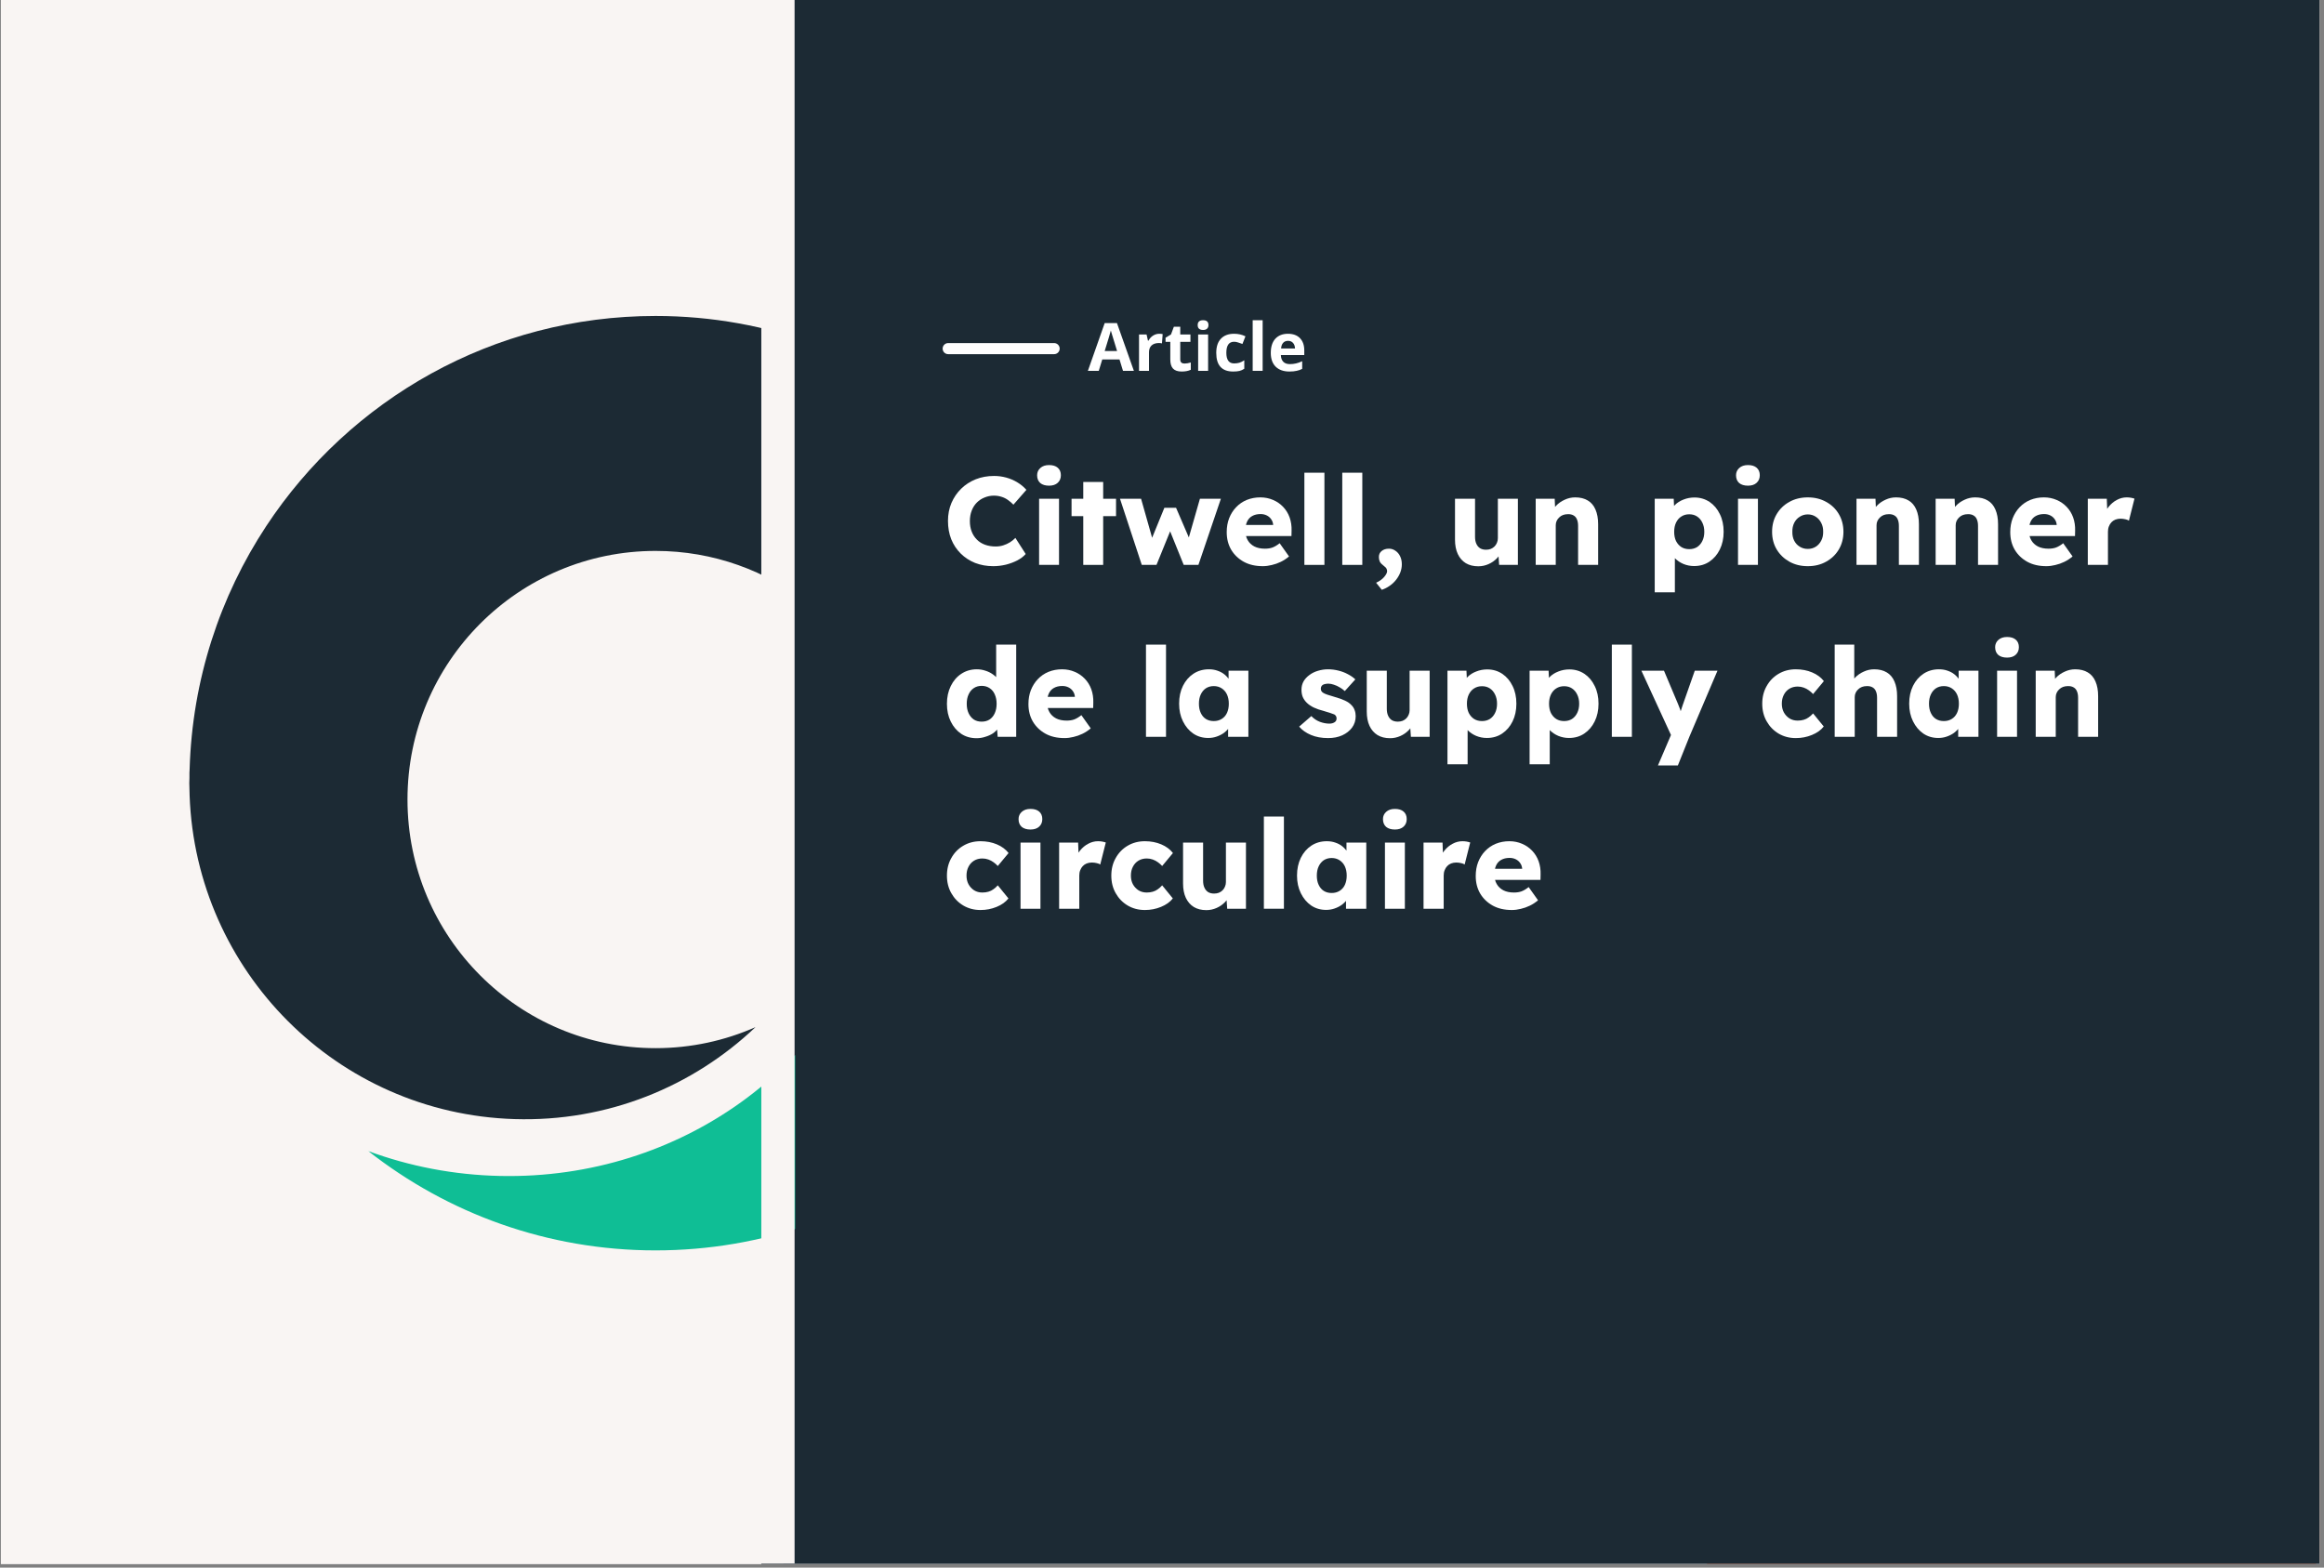
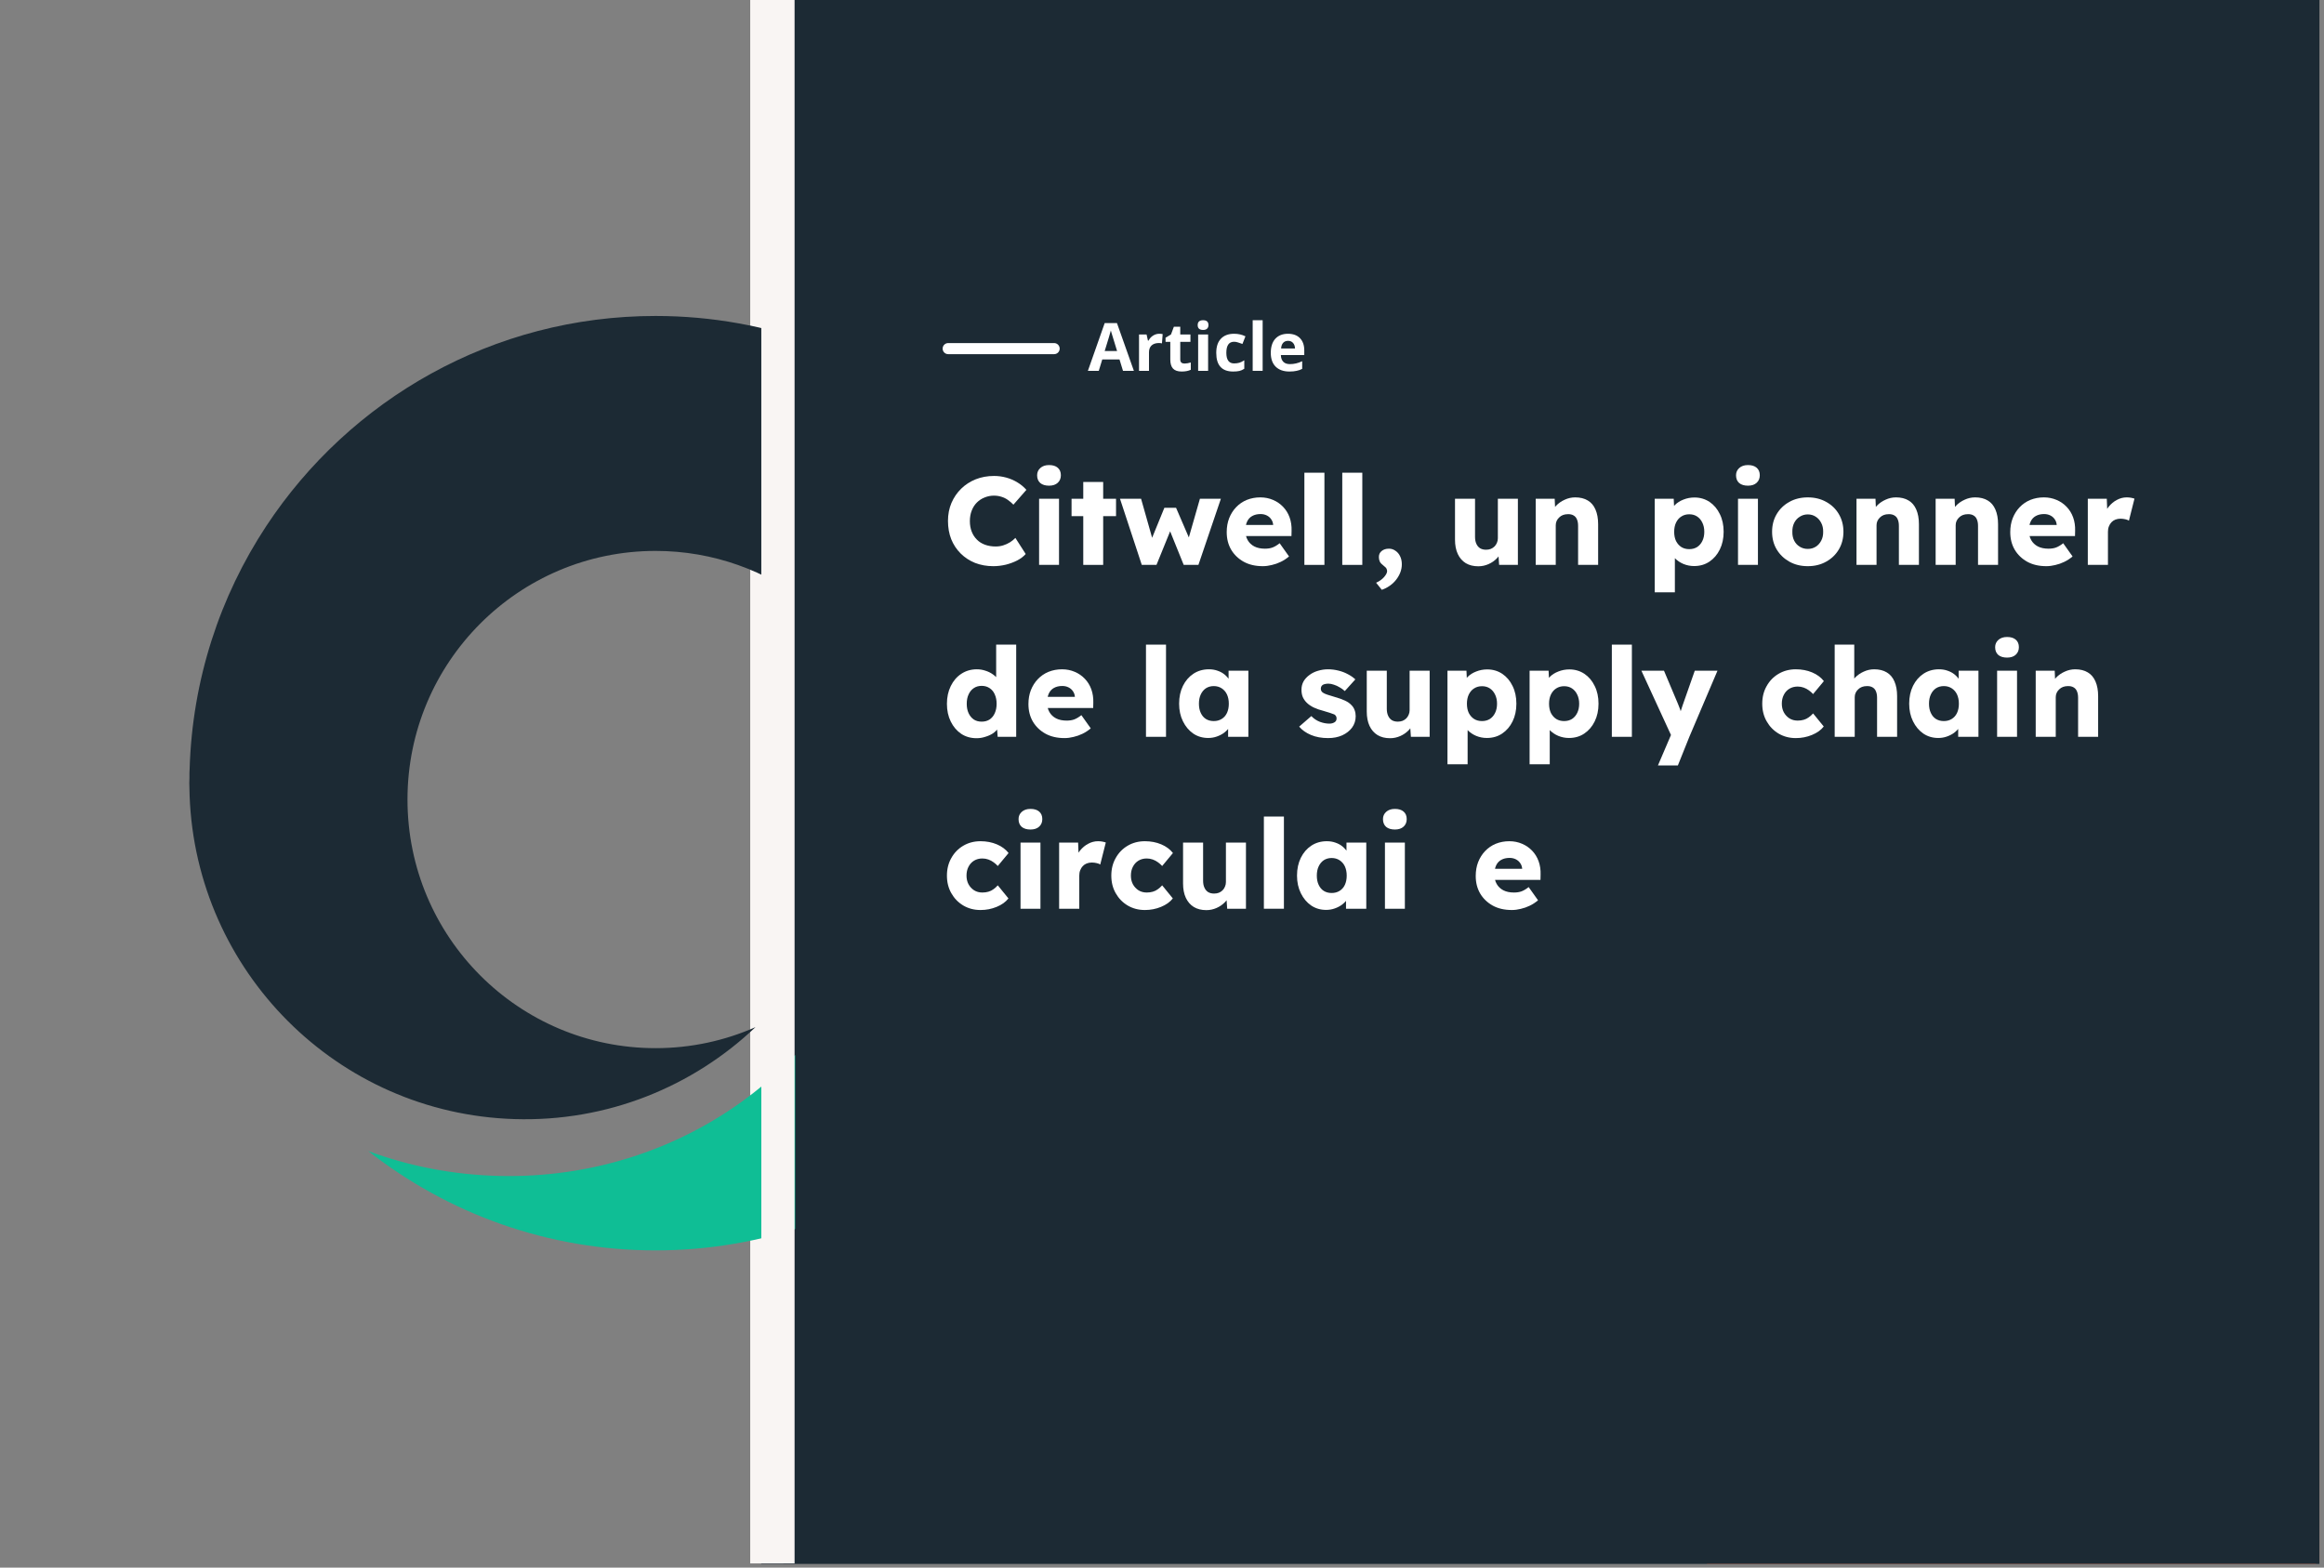
<svg xmlns="http://www.w3.org/2000/svg" width="418" zoomAndPan="magnify" viewBox="0 0 313.5 211.5" height="282" preserveAspectRatio="xMidYMid meet" version="1.0">
  <rect x="0" y="0" width="313.5" height="211.5" fill="#808080" stroke="none" />
  <defs>
    <g />
    <clipPath id="b71b706167">
-       <path d="M 0.121 0 L 312.883 0 L 312.883 211 L 0.121 211 Z M 0.121 0 " clip-rule="nonzero" />
-     </clipPath>
+       </clipPath>
    <clipPath id="ad894e2d8e">
      <path d="M 244.977 5.137 L 302.832 5.137 L 302.832 29.562 L 244.977 29.562 Z M 244.977 5.137 " clip-rule="nonzero" />
    </clipPath>
    <clipPath id="0f2b9e74ae">
      <path d="M 244.977 5.141 L 302.59 5.141 L 302.59 29.559 L 244.977 29.559 Z M 244.977 5.141 " clip-rule="nonzero" />
    </clipPath>
    <clipPath id="8e44679ab6">
      <path d="M 228.316 178.004 L 312.883 178.004 L 312.883 211 L 228.316 211 Z M 228.316 178.004 " clip-rule="nonzero" />
    </clipPath>
    <clipPath id="f16f03c37d">
      <path d="M 232.805 178.004 L 309.887 178.004 C 311.078 178.004 312.219 178.477 313.062 179.316 C 313.906 180.16 314.379 181.301 314.379 182.492 L 314.379 207.262 C 314.379 208.449 313.906 209.594 313.062 210.434 C 312.219 211.277 311.078 211.75 309.887 211.75 L 232.805 211.75 C 231.613 211.75 230.473 211.277 229.629 210.434 C 228.789 209.594 228.316 208.449 228.316 207.262 L 228.316 182.492 C 228.316 181.301 228.789 180.16 229.629 179.316 C 230.473 178.477 231.613 178.004 232.805 178.004 Z M 232.805 178.004 " clip-rule="nonzero" />
    </clipPath>
    <clipPath id="5a97ba15a8">
      <path d="M 102.695 0 L 312.883 0 L 312.883 211 L 102.695 211 Z M 102.695 0 " clip-rule="nonzero" />
    </clipPath>
    <clipPath id="62f526d7fc">
      <path d="M 101 0 L 106 0 L 106 211 L 101 211 Z M 101 0 " clip-rule="nonzero" />
    </clipPath>
    <clipPath id="62b0b55641">
      <path d="M 49 121 L 107.266 121 L 107.266 169 L 49 169 Z M 49 121 " clip-rule="nonzero" />
    </clipPath>
    <clipPath id="afeb8169e3">
      <path d="M 25 42 L 107.266 42 L 107.266 152 L 25 152 Z M 25 42 " clip-rule="nonzero" />
    </clipPath>
    <clipPath id="fa719b6bdd">
      <path d="M 102 0 L 108 0 L 108 211 L 102 211 Z M 102 0 " clip-rule="nonzero" />
    </clipPath>
  </defs>
  <g clip-path="url(#b71b706167)">
    <path fill="#ffffff" d="M 0.121 0 L 312.883 0 L 312.883 211 L 0.121 211 Z M 0.121 0 " fill-opacity="1" fill-rule="nonzero" />
    <path fill="#f9f5f3" d="M 0.121 0 L 312.883 0 L 312.883 211 L 0.121 211 Z M 0.121 0 " fill-opacity="1" fill-rule="nonzero" />
  </g>
  <g clip-path="url(#ad894e2d8e)">
    <path fill="#ffffff" d="M 244.977 5.137 L 302.793 5.137 L 302.793 29.562 L 244.977 29.562 Z M 244.977 5.137 " fill-opacity="1" fill-rule="nonzero" />
  </g>
  <g clip-path="url(#0f2b9e74ae)">
    <path stroke-linecap="butt" transform="matrix(0.748, 0, 0, 0.748, 244.976, 5.139)" fill="none" stroke-linejoin="miter" d="M 0.001 0.002 L 77.313 0.002 L 77.313 32.637 L 0.001 32.637 Z M 0.001 0.002 " stroke="#cccccc" stroke-width="2" stroke-opacity="1" stroke-miterlimit="4" />
  </g>
  <g fill="#cccccc" fill-opacity="1">
    <g transform="translate(256.083, 19.354)">
      <g>
        <path d="M 0.828 0 L 0.422 0 L 0.422 -3.781 L 0.828 -3.781 Z M 0.828 0 " />
      </g>
    </g>
  </g>
  <g fill="#cccccc" fill-opacity="1">
    <g transform="translate(257.342, 19.354)">
      <g>
        <path d="M 2.734 -1.344 C 2.734 -0.906 2.625 -0.562 2.406 -0.312 C 2.188 -0.07 1.883 0.047 1.5 0.047 C 1.258 0.047 1.047 -0.004 0.859 -0.109 C 0.672 -0.223 0.523 -0.383 0.422 -0.594 C 0.328 -0.812 0.281 -1.062 0.281 -1.344 C 0.281 -1.77 0.391 -2.102 0.609 -2.344 C 0.828 -2.594 1.129 -2.719 1.516 -2.719 C 1.891 -2.719 2.188 -2.594 2.406 -2.344 C 2.625 -2.094 2.734 -1.758 2.734 -1.344 Z M 0.703 -1.344 C 0.703 -1 0.77 -0.738 0.906 -0.562 C 1.039 -0.383 1.238 -0.297 1.5 -0.297 C 1.77 -0.297 1.973 -0.383 2.109 -0.562 C 2.242 -0.738 2.312 -1 2.312 -1.344 C 2.312 -1.676 2.242 -1.93 2.109 -2.109 C 1.973 -2.285 1.77 -2.375 1.5 -2.375 C 1.238 -2.375 1.039 -2.285 0.906 -2.109 C 0.77 -1.941 0.703 -1.688 0.703 -1.344 Z M 0.703 -1.344 " />
      </g>
    </g>
  </g>
  <g fill="#cccccc" fill-opacity="1">
    <g transform="translate(260.351, 19.354)">
      <g>
        <path d="M 2.609 -2.672 L 2.609 -2.406 L 2.125 -2.359 C 2.164 -2.297 2.203 -2.219 2.234 -2.125 C 2.273 -2.039 2.297 -1.941 2.297 -1.828 C 2.297 -1.555 2.203 -1.344 2.016 -1.188 C 1.836 -1.039 1.598 -0.969 1.297 -0.969 C 1.211 -0.969 1.133 -0.973 1.062 -0.984 C 0.895 -0.891 0.812 -0.773 0.812 -0.641 C 0.812 -0.566 0.836 -0.508 0.891 -0.469 C 0.953 -0.438 1.055 -0.422 1.203 -0.422 L 1.672 -0.422 C 1.961 -0.422 2.188 -0.359 2.344 -0.234 C 2.5 -0.117 2.578 0.055 2.578 0.297 C 2.578 0.586 2.457 0.812 2.219 0.969 C 1.977 1.125 1.633 1.203 1.188 1.203 C 0.832 1.203 0.562 1.133 0.375 1 C 0.188 0.875 0.094 0.691 0.094 0.453 C 0.094 0.285 0.145 0.145 0.25 0.031 C 0.352 -0.082 0.5 -0.16 0.688 -0.203 C 0.625 -0.234 0.566 -0.281 0.516 -0.344 C 0.473 -0.414 0.453 -0.492 0.453 -0.578 C 0.453 -0.672 0.477 -0.754 0.531 -0.828 C 0.582 -0.898 0.66 -0.973 0.766 -1.047 C 0.629 -1.098 0.516 -1.191 0.422 -1.328 C 0.336 -1.473 0.297 -1.629 0.297 -1.797 C 0.297 -2.086 0.383 -2.312 0.562 -2.469 C 0.738 -2.633 0.988 -2.719 1.312 -2.719 C 1.445 -2.719 1.57 -2.703 1.688 -2.672 Z M 0.484 0.453 C 0.484 0.598 0.539 0.707 0.656 0.781 C 0.781 0.852 0.957 0.891 1.188 0.891 C 1.531 0.891 1.781 0.836 1.938 0.734 C 2.102 0.629 2.188 0.492 2.188 0.328 C 2.188 0.18 2.141 0.078 2.047 0.016 C 1.961 -0.035 1.797 -0.062 1.547 -0.062 L 1.062 -0.062 C 0.883 -0.062 0.742 -0.02 0.641 0.062 C 0.535 0.156 0.484 0.285 0.484 0.453 Z M 0.703 -1.812 C 0.703 -1.625 0.754 -1.484 0.859 -1.391 C 0.961 -1.297 1.109 -1.25 1.297 -1.25 C 1.691 -1.25 1.891 -1.441 1.891 -1.828 C 1.891 -2.223 1.691 -2.422 1.297 -2.422 C 1.109 -2.422 0.961 -2.367 0.859 -2.266 C 0.754 -2.16 0.703 -2.008 0.703 -1.812 Z M 0.703 -1.812 " />
      </g>
    </g>
  </g>
  <g fill="#cccccc" fill-opacity="1">
    <g transform="translate(263.079, 19.354)">
      <g>
        <path d="M 2.734 -1.344 C 2.734 -0.906 2.625 -0.562 2.406 -0.312 C 2.188 -0.07 1.883 0.047 1.5 0.047 C 1.258 0.047 1.047 -0.004 0.859 -0.109 C 0.672 -0.223 0.523 -0.383 0.422 -0.594 C 0.328 -0.812 0.281 -1.062 0.281 -1.344 C 0.281 -1.77 0.391 -2.102 0.609 -2.344 C 0.828 -2.594 1.129 -2.719 1.516 -2.719 C 1.891 -2.719 2.188 -2.594 2.406 -2.344 C 2.625 -2.094 2.734 -1.758 2.734 -1.344 Z M 0.703 -1.344 C 0.703 -1 0.77 -0.738 0.906 -0.562 C 1.039 -0.383 1.238 -0.297 1.5 -0.297 C 1.77 -0.297 1.973 -0.383 2.109 -0.562 C 2.242 -0.738 2.312 -1 2.312 -1.344 C 2.312 -1.676 2.242 -1.93 2.109 -2.109 C 1.973 -2.285 1.77 -2.375 1.5 -2.375 C 1.238 -2.375 1.039 -2.285 0.906 -2.109 C 0.77 -1.941 0.703 -1.688 0.703 -1.344 Z M 0.703 -1.344 " />
      </g>
    </g>
  </g>
  <g fill="#cccccc" fill-opacity="1">
    <g transform="translate(266.087, 19.354)">
      <g />
    </g>
  </g>
  <g fill="#cccccc" fill-opacity="1">
    <g transform="translate(267.381, 19.354)">
      <g>
        <path d="M 1.672 0.047 C 1.492 0.047 1.332 0.016 1.188 -0.047 C 1.051 -0.109 0.93 -0.207 0.828 -0.344 L 0.797 -0.344 C 0.816 -0.188 0.828 -0.039 0.828 0.094 L 0.828 1.203 L 0.422 1.203 L 0.422 -2.672 L 0.75 -2.672 L 0.812 -2.297 L 0.828 -2.297 C 0.93 -2.441 1.051 -2.547 1.188 -2.609 C 1.332 -2.68 1.492 -2.719 1.672 -2.719 C 2.023 -2.719 2.297 -2.594 2.484 -2.344 C 2.68 -2.102 2.781 -1.77 2.781 -1.344 C 2.781 -0.895 2.68 -0.551 2.484 -0.312 C 2.285 -0.07 2.016 0.047 1.672 0.047 Z M 1.609 -2.375 C 1.336 -2.375 1.141 -2.297 1.016 -2.141 C 0.898 -1.992 0.836 -1.754 0.828 -1.422 L 0.828 -1.344 C 0.828 -0.969 0.891 -0.695 1.016 -0.531 C 1.141 -0.375 1.344 -0.297 1.625 -0.297 C 1.852 -0.297 2.031 -0.383 2.156 -0.562 C 2.289 -0.75 2.359 -1.008 2.359 -1.344 C 2.359 -1.676 2.289 -1.93 2.156 -2.109 C 2.031 -2.285 1.848 -2.375 1.609 -2.375 Z M 1.609 -2.375 " />
      </g>
    </g>
  </g>
  <g fill="#cccccc" fill-opacity="1">
    <g transform="translate(270.433, 19.354)">
      <g>
        <path d="M 2.062 0 L 1.984 -0.375 L 1.969 -0.375 C 1.832 -0.207 1.695 -0.094 1.562 -0.031 C 1.438 0.02 1.273 0.047 1.078 0.047 C 0.805 0.047 0.598 -0.02 0.453 -0.156 C 0.305 -0.289 0.234 -0.484 0.234 -0.734 C 0.234 -1.273 0.66 -1.555 1.516 -1.578 L 1.969 -1.594 L 1.969 -1.766 C 1.969 -1.973 1.922 -2.125 1.828 -2.219 C 1.742 -2.32 1.602 -2.375 1.406 -2.375 C 1.188 -2.375 0.938 -2.305 0.656 -2.172 L 0.531 -2.484 C 0.656 -2.555 0.797 -2.613 0.953 -2.656 C 1.109 -2.695 1.27 -2.719 1.438 -2.719 C 1.75 -2.719 1.984 -2.645 2.141 -2.5 C 2.297 -2.352 2.375 -2.129 2.375 -1.828 L 2.375 0 Z M 1.156 -0.281 C 1.406 -0.281 1.602 -0.348 1.75 -0.484 C 1.895 -0.629 1.969 -0.828 1.969 -1.078 L 1.969 -1.312 L 1.562 -1.297 C 1.238 -1.285 1.004 -1.234 0.859 -1.141 C 0.723 -1.055 0.656 -0.922 0.656 -0.734 C 0.656 -0.586 0.695 -0.473 0.781 -0.391 C 0.875 -0.316 1 -0.281 1.156 -0.281 Z M 1.156 -0.281 " />
      </g>
    </g>
  </g>
  <g fill="#cccccc" fill-opacity="1">
    <g transform="translate(273.203, 19.354)">
      <g>
        <path d="M 1.641 -2.719 C 1.766 -2.719 1.875 -2.707 1.969 -2.688 L 1.906 -2.312 C 1.801 -2.332 1.703 -2.344 1.609 -2.344 C 1.398 -2.344 1.219 -2.254 1.062 -2.078 C 0.906 -1.91 0.828 -1.695 0.828 -1.438 L 0.828 0 L 0.422 0 L 0.422 -2.672 L 0.766 -2.672 L 0.812 -2.172 L 0.828 -2.172 C 0.922 -2.348 1.035 -2.484 1.172 -2.578 C 1.316 -2.672 1.473 -2.719 1.641 -2.719 Z M 1.641 -2.719 " />
      </g>
    </g>
  </g>
  <g fill="#cccccc" fill-opacity="1">
    <g transform="translate(275.236, 19.354)">
      <g>
        <path d="M 1.297 -0.281 C 1.359 -0.281 1.422 -0.285 1.484 -0.297 C 1.555 -0.305 1.613 -0.316 1.656 -0.328 L 1.656 -0.031 C 1.613 -0.008 1.547 0.004 1.453 0.016 C 1.367 0.035 1.297 0.047 1.234 0.047 C 0.711 0.047 0.453 -0.223 0.453 -0.766 L 0.453 -2.359 L 0.078 -2.359 L 0.078 -2.547 L 0.453 -2.719 L 0.625 -3.281 L 0.859 -3.281 L 0.859 -2.672 L 1.641 -2.672 L 1.641 -2.359 L 0.859 -2.359 L 0.859 -0.781 C 0.859 -0.625 0.895 -0.5 0.969 -0.406 C 1.051 -0.32 1.16 -0.281 1.297 -0.281 Z M 1.297 -0.281 " />
      </g>
    </g>
  </g>
  <g fill="#cccccc" fill-opacity="1">
    <g transform="translate(276.994, 19.354)">
      <g>
        <path d="M 1.562 0.047 C 1.164 0.047 0.852 -0.07 0.625 -0.312 C 0.395 -0.551 0.281 -0.883 0.281 -1.312 C 0.281 -1.738 0.383 -2.078 0.594 -2.328 C 0.812 -2.586 1.098 -2.719 1.453 -2.719 C 1.785 -2.719 2.047 -2.609 2.234 -2.391 C 2.43 -2.172 2.531 -1.879 2.531 -1.516 L 2.531 -1.266 L 0.703 -1.266 C 0.703 -0.953 0.773 -0.711 0.922 -0.547 C 1.078 -0.379 1.289 -0.297 1.562 -0.297 C 1.852 -0.297 2.141 -0.359 2.422 -0.484 L 2.422 -0.125 C 2.273 -0.062 2.141 -0.02 2.016 0 C 1.891 0.031 1.738 0.047 1.562 0.047 Z M 1.453 -2.375 C 1.234 -2.375 1.062 -2.301 0.938 -2.156 C 0.812 -2.02 0.734 -1.832 0.703 -1.594 L 2.109 -1.594 C 2.109 -1.844 2.051 -2.035 1.938 -2.172 C 1.82 -2.305 1.66 -2.375 1.453 -2.375 Z M 1.453 -2.375 " />
      </g>
    </g>
  </g>
  <g fill="#cccccc" fill-opacity="1">
    <g transform="translate(279.788, 19.354)">
      <g>
        <path d="M 2.25 0 L 2.25 -1.719 C 2.25 -1.938 2.195 -2.098 2.094 -2.203 C 2 -2.316 1.848 -2.375 1.641 -2.375 C 1.359 -2.375 1.148 -2.297 1.016 -2.141 C 0.891 -1.992 0.828 -1.75 0.828 -1.406 L 0.828 0 L 0.422 0 L 0.422 -2.672 L 0.75 -2.672 L 0.828 -2.297 L 0.844 -2.297 C 0.926 -2.43 1.039 -2.535 1.188 -2.609 C 1.332 -2.68 1.5 -2.719 1.688 -2.719 C 2.008 -2.719 2.25 -2.641 2.406 -2.484 C 2.57 -2.328 2.656 -2.078 2.656 -1.734 L 2.656 0 Z M 2.25 0 " />
      </g>
    </g>
  </g>
  <g fill="#cccccc" fill-opacity="1">
    <g transform="translate(282.845, 19.354)">
      <g>
        <path d="M 2.062 0 L 1.984 -0.375 L 1.969 -0.375 C 1.832 -0.207 1.695 -0.094 1.562 -0.031 C 1.438 0.02 1.273 0.047 1.078 0.047 C 0.805 0.047 0.598 -0.02 0.453 -0.156 C 0.305 -0.289 0.234 -0.484 0.234 -0.734 C 0.234 -1.273 0.66 -1.555 1.516 -1.578 L 1.969 -1.594 L 1.969 -1.766 C 1.969 -1.973 1.922 -2.125 1.828 -2.219 C 1.742 -2.32 1.602 -2.375 1.406 -2.375 C 1.188 -2.375 0.938 -2.305 0.656 -2.172 L 0.531 -2.484 C 0.656 -2.555 0.797 -2.613 0.953 -2.656 C 1.109 -2.695 1.27 -2.719 1.438 -2.719 C 1.75 -2.719 1.984 -2.645 2.141 -2.5 C 2.297 -2.352 2.375 -2.129 2.375 -1.828 L 2.375 0 Z M 1.156 -0.281 C 1.406 -0.281 1.602 -0.348 1.75 -0.484 C 1.895 -0.629 1.969 -0.828 1.969 -1.078 L 1.969 -1.312 L 1.562 -1.297 C 1.238 -1.285 1.004 -1.234 0.859 -1.141 C 0.723 -1.055 0.656 -0.922 0.656 -0.734 C 0.656 -0.586 0.695 -0.473 0.781 -0.391 C 0.875 -0.316 1 -0.281 1.156 -0.281 Z M 1.156 -0.281 " />
      </g>
    </g>
  </g>
  <g fill="#cccccc" fill-opacity="1">
    <g transform="translate(285.615, 19.354)">
      <g>
        <path d="M 0.828 0 L 0.422 0 L 0.422 -2.672 L 0.828 -2.672 Z M 0.391 -3.391 C 0.391 -3.484 0.41 -3.551 0.453 -3.594 C 0.504 -3.633 0.562 -3.656 0.625 -3.656 C 0.695 -3.656 0.754 -3.633 0.797 -3.594 C 0.848 -3.551 0.875 -3.484 0.875 -3.391 C 0.875 -3.297 0.848 -3.227 0.797 -3.188 C 0.754 -3.145 0.695 -3.125 0.625 -3.125 C 0.562 -3.125 0.504 -3.145 0.453 -3.188 C 0.41 -3.227 0.391 -3.297 0.391 -3.391 Z M 0.391 -3.391 " />
      </g>
    </g>
  </g>
  <g fill="#cccccc" fill-opacity="1">
    <g transform="translate(286.875, 19.354)">
      <g>
        <path d="M 1.641 -2.719 C 1.766 -2.719 1.875 -2.707 1.969 -2.688 L 1.906 -2.312 C 1.801 -2.332 1.703 -2.344 1.609 -2.344 C 1.398 -2.344 1.219 -2.254 1.062 -2.078 C 0.906 -1.91 0.828 -1.695 0.828 -1.438 L 0.828 0 L 0.422 0 L 0.422 -2.672 L 0.766 -2.672 L 0.812 -2.172 L 0.828 -2.172 C 0.922 -2.348 1.035 -2.484 1.172 -2.578 C 1.316 -2.672 1.473 -2.719 1.641 -2.719 Z M 1.641 -2.719 " />
      </g>
    </g>
  </g>
  <g fill="#cccccc" fill-opacity="1">
    <g transform="translate(288.908, 19.354)">
      <g>
        <path d="M 1.562 0.047 C 1.164 0.047 0.852 -0.07 0.625 -0.312 C 0.395 -0.551 0.281 -0.883 0.281 -1.312 C 0.281 -1.738 0.383 -2.078 0.594 -2.328 C 0.812 -2.586 1.098 -2.719 1.453 -2.719 C 1.785 -2.719 2.047 -2.609 2.234 -2.391 C 2.43 -2.172 2.531 -1.879 2.531 -1.516 L 2.531 -1.266 L 0.703 -1.266 C 0.703 -0.953 0.773 -0.711 0.922 -0.547 C 1.078 -0.379 1.289 -0.297 1.562 -0.297 C 1.852 -0.297 2.141 -0.359 2.422 -0.484 L 2.422 -0.125 C 2.273 -0.062 2.141 -0.02 2.016 0 C 1.891 0.031 1.738 0.047 1.562 0.047 Z M 1.453 -2.375 C 1.234 -2.375 1.062 -2.301 0.938 -2.156 C 0.812 -2.02 0.734 -1.832 0.703 -1.594 L 2.109 -1.594 C 2.109 -1.844 2.051 -2.035 1.938 -2.172 C 1.82 -2.305 1.66 -2.375 1.453 -2.375 Z M 1.453 -2.375 " />
      </g>
    </g>
  </g>
  <g clip-path="url(#8e44679ab6)">
    <g clip-path="url(#f16f03c37d)">
      <path fill="#ff8159" d="M 228.316 178.004 L 314.395 178.004 L 314.395 211.75 L 228.316 211.75 Z M 228.316 178.004 " fill-opacity="1" fill-rule="nonzero" />
    </g>
  </g>
  <g clip-path="url(#5a97ba15a8)">
    <path fill="#1c2a34" d="M 102.695 0 L 312.883 0 L 312.883 211.008 L 102.695 211.008 Z M 102.695 0 " fill-opacity="1" fill-rule="nonzero" />
  </g>
  <path stroke-linecap="round" transform="matrix(0.748, 0, 0, 0.748, 127.16, 46.288)" fill="none" stroke-linejoin="miter" d="M 0.998 0.998 L 20.105 0.998 " stroke="#ffffff" stroke-width="2" stroke-opacity="1" stroke-miterlimit="4" />
  <g clip-path="url(#62f526d7fc)">
    <path stroke-linecap="butt" transform="matrix(0, 0.748, -0.748, 0, 105.691, 0)" fill="none" stroke-linejoin="miter" d="M 0 3.001 L 281.998 3.001 " stroke="#f9f5f3" stroke-width="6" stroke-opacity="1" stroke-miterlimit="4" />
  </g>
  <g fill="#ffffff" fill-opacity="1">
    <g transform="translate(127.16, 76.214)">
      <g>
        <path d="M 6.828 0.172 C 5.941 0.172 5.125 0.023 4.375 -0.266 C 3.633 -0.566 2.988 -0.988 2.438 -1.531 C 1.883 -2.082 1.457 -2.727 1.156 -3.469 C 0.863 -4.219 0.719 -5.039 0.719 -5.938 C 0.719 -6.812 0.875 -7.617 1.188 -8.359 C 1.508 -9.098 1.945 -9.738 2.5 -10.281 C 3.051 -10.82 3.703 -11.242 4.453 -11.547 C 5.211 -11.848 6.039 -12 6.938 -12 C 7.5 -12 8.047 -11.926 8.578 -11.781 C 9.117 -11.633 9.625 -11.414 10.094 -11.125 C 10.562 -10.844 10.961 -10.508 11.297 -10.125 L 9.547 -8.125 C 9.316 -8.363 9.066 -8.578 8.797 -8.766 C 8.535 -8.953 8.25 -9.094 7.938 -9.188 C 7.625 -9.289 7.285 -9.344 6.922 -9.344 C 6.473 -9.344 6.051 -9.258 5.656 -9.094 C 5.258 -8.938 4.91 -8.707 4.609 -8.406 C 4.316 -8.113 4.086 -7.754 3.922 -7.328 C 3.754 -6.898 3.672 -6.426 3.672 -5.906 C 3.672 -5.383 3.754 -4.91 3.922 -4.484 C 4.086 -4.066 4.32 -3.707 4.625 -3.406 C 4.926 -3.102 5.289 -2.875 5.719 -2.719 C 6.156 -2.562 6.633 -2.484 7.156 -2.484 C 7.52 -2.484 7.863 -2.535 8.188 -2.641 C 8.508 -2.742 8.805 -2.879 9.078 -3.047 C 9.359 -3.223 9.602 -3.422 9.812 -3.641 L 11.203 -1.469 C 10.922 -1.145 10.547 -0.859 10.078 -0.609 C 9.609 -0.367 9.094 -0.176 8.531 -0.031 C 7.969 0.102 7.398 0.172 6.828 0.172 Z M 6.828 0.172 " />
      </g>
    </g>
  </g>
  <g fill="#ffffff" fill-opacity="1">
    <g transform="translate(138.827, 76.214)">
      <g>
        <path d="M 1.344 0 L 1.344 -8.922 L 4.031 -8.922 L 4.031 0 Z M 2.688 -10.688 C 2.188 -10.688 1.789 -10.805 1.5 -11.047 C 1.219 -11.297 1.078 -11.645 1.078 -12.094 C 1.078 -12.488 1.223 -12.816 1.516 -13.078 C 1.805 -13.336 2.195 -13.469 2.688 -13.469 C 3.195 -13.469 3.586 -13.348 3.859 -13.109 C 4.141 -12.867 4.281 -12.531 4.281 -12.094 C 4.281 -11.676 4.141 -11.336 3.859 -11.078 C 3.578 -10.816 3.188 -10.688 2.688 -10.688 Z M 2.688 -10.688 " />
      </g>
    </g>
  </g>
  <g fill="#ffffff" fill-opacity="1">
    <g transform="translate(144.19, 76.214)">
      <g>
        <path d="M 1.938 0 L 1.938 -11.188 L 4.625 -11.188 L 4.625 0 Z M 0.359 -6.578 L 0.359 -8.922 L 6.359 -8.922 L 6.359 -6.578 Z M 0.359 -6.578 " />
      </g>
    </g>
  </g>
  <g fill="#ffffff" fill-opacity="1">
    <g transform="translate(150.881, 76.214)">
      <g>
        <path d="M 3.141 0 L 0.203 -8.922 L 3.047 -8.922 L 4.688 -3.125 L 4.344 -3.188 L 6.188 -7.703 L 7.766 -7.703 L 9.719 -3.172 L 9.328 -3.141 L 10.984 -8.922 L 13.812 -8.922 L 10.781 0 L 8.797 0 L 6.859 -4.797 L 7.062 -4.766 L 5.125 0 Z M 3.141 0 " />
      </g>
    </g>
  </g>
  <g fill="#ffffff" fill-opacity="1">
    <g transform="translate(164.902, 76.214)">
      <g>
        <path d="M 5.453 0.172 C 4.461 0.172 3.602 -0.023 2.875 -0.422 C 2.145 -0.828 1.578 -1.375 1.172 -2.062 C 0.773 -2.75 0.578 -3.535 0.578 -4.422 C 0.578 -5.109 0.688 -5.734 0.906 -6.297 C 1.133 -6.867 1.445 -7.363 1.844 -7.781 C 2.25 -8.207 2.727 -8.535 3.281 -8.766 C 3.844 -8.992 4.453 -9.109 5.109 -9.109 C 5.734 -9.109 6.305 -8.992 6.828 -8.766 C 7.348 -8.547 7.801 -8.234 8.188 -7.828 C 8.57 -7.43 8.863 -6.957 9.062 -6.406 C 9.258 -5.852 9.348 -5.254 9.328 -4.609 L 9.312 -3.891 L 2.203 -3.891 L 1.812 -5.391 L 7.125 -5.391 L 6.844 -5.078 L 6.844 -5.406 C 6.82 -5.688 6.734 -5.938 6.578 -6.156 C 6.43 -6.375 6.234 -6.547 5.984 -6.672 C 5.734 -6.797 5.453 -6.859 5.141 -6.859 C 4.703 -6.859 4.328 -6.77 4.016 -6.594 C 3.711 -6.426 3.484 -6.176 3.328 -5.844 C 3.172 -5.508 3.094 -5.102 3.094 -4.625 C 3.094 -4.133 3.195 -3.707 3.406 -3.344 C 3.613 -2.977 3.914 -2.691 4.312 -2.484 C 4.707 -2.285 5.18 -2.188 5.734 -2.188 C 6.117 -2.188 6.457 -2.238 6.75 -2.344 C 7.051 -2.457 7.375 -2.648 7.719 -2.922 L 8.984 -1.141 C 8.629 -0.836 8.254 -0.594 7.859 -0.406 C 7.473 -0.219 7.07 -0.078 6.656 0.016 C 6.25 0.117 5.848 0.172 5.453 0.172 Z M 5.453 0.172 " />
      </g>
    </g>
  </g>
  <g fill="#ffffff" fill-opacity="1">
    <g transform="translate(174.754, 76.214)">
      <g>
        <path d="M 1.203 0 L 1.203 -12.438 L 3.906 -12.438 L 3.906 0 Z M 1.203 0 " />
      </g>
    </g>
  </g>
  <g fill="#ffffff" fill-opacity="1">
    <g transform="translate(179.865, 76.214)">
      <g>
        <path d="M 1.203 0 L 1.203 -12.438 L 3.906 -12.438 L 3.906 0 Z M 1.203 0 " />
      </g>
    </g>
  </g>
  <g fill="#ffffff" fill-opacity="1">
    <g transform="translate(184.976, 76.214)">
      <g>
        <path d="M 1.422 3.359 L 0.656 2.406 C 1.102 2.207 1.461 1.953 1.734 1.641 C 2.004 1.328 2.141 1.062 2.141 0.844 C 2.141 0.738 2.113 0.629 2.062 0.516 C 2.008 0.398 1.883 0.27 1.688 0.125 C 1.426 -0.07 1.25 -0.258 1.156 -0.438 C 1.07 -0.625 1.031 -0.832 1.031 -1.062 C 1.031 -1.406 1.156 -1.676 1.406 -1.875 C 1.656 -2.082 1.984 -2.188 2.391 -2.188 C 2.711 -2.188 3.004 -2.094 3.266 -1.906 C 3.535 -1.727 3.742 -1.484 3.891 -1.172 C 4.047 -0.859 4.125 -0.492 4.125 -0.078 C 4.125 0.297 4.055 0.66 3.922 1.016 C 3.785 1.367 3.598 1.695 3.359 2 C 3.117 2.312 2.832 2.582 2.5 2.812 C 2.164 3.051 1.805 3.234 1.422 3.359 Z M 1.422 3.359 " />
      </g>
    </g>
  </g>
  <g fill="#ffffff" fill-opacity="1">
    <g transform="translate(189.801, 76.214)">
      <g />
    </g>
  </g>
  <g fill="#ffffff" fill-opacity="1">
    <g transform="translate(195.181, 76.214)">
      <g>
        <path d="M 4.234 0.188 C 3.578 0.188 3.016 0.047 2.547 -0.234 C 2.078 -0.523 1.719 -0.938 1.469 -1.469 C 1.219 -2.008 1.094 -2.656 1.094 -3.406 L 1.094 -8.922 L 3.797 -8.922 L 3.797 -3.781 C 3.797 -3.426 3.852 -3.117 3.969 -2.859 C 4.082 -2.598 4.25 -2.395 4.469 -2.25 C 4.695 -2.113 4.969 -2.047 5.281 -2.047 C 5.508 -2.047 5.723 -2.082 5.922 -2.156 C 6.117 -2.238 6.285 -2.348 6.422 -2.484 C 6.566 -2.629 6.676 -2.797 6.75 -2.984 C 6.832 -3.172 6.875 -3.375 6.875 -3.594 L 6.875 -8.922 L 9.578 -8.922 L 9.578 0 L 7.047 0 L 6.922 -1.828 L 7.438 -2.031 C 7.301 -1.602 7.07 -1.223 6.75 -0.891 C 6.438 -0.566 6.062 -0.305 5.625 -0.109 C 5.188 0.086 4.723 0.188 4.234 0.188 Z M 4.234 0.188 " />
      </g>
    </g>
  </g>
  <g fill="#ffffff" fill-opacity="1">
    <g transform="translate(205.974, 76.214)">
      <g>
        <path d="M 1.188 0 L 1.188 -8.922 L 3.75 -8.922 L 3.828 -7.109 L 3.297 -6.906 C 3.422 -7.312 3.641 -7.676 3.953 -8 C 4.273 -8.332 4.66 -8.598 5.109 -8.797 C 5.555 -9.004 6.023 -9.109 6.516 -9.109 C 7.191 -9.109 7.758 -8.969 8.219 -8.688 C 8.676 -8.414 9.02 -8.008 9.25 -7.469 C 9.488 -6.926 9.609 -6.266 9.609 -5.484 L 9.609 0 L 6.906 0 L 6.906 -5.266 C 6.906 -5.617 6.852 -5.91 6.75 -6.141 C 6.656 -6.379 6.504 -6.555 6.297 -6.672 C 6.086 -6.797 5.832 -6.852 5.531 -6.844 C 5.289 -6.844 5.07 -6.805 4.875 -6.734 C 4.676 -6.66 4.504 -6.551 4.359 -6.406 C 4.211 -6.27 4.098 -6.113 4.016 -5.938 C 3.93 -5.758 3.891 -5.562 3.891 -5.344 L 3.891 0 L 2.562 0 C 2.238 0 1.961 0 1.734 0 C 1.516 0 1.332 0 1.188 0 Z M 1.188 0 " />
      </g>
    </g>
  </g>
  <g fill="#ffffff" fill-opacity="1">
    <g transform="translate(216.649, 76.214)">
      <g />
    </g>
  </g>
  <g fill="#ffffff" fill-opacity="1">
    <g transform="translate(222.029, 76.214)">
      <g>
        <path d="M 1.188 3.703 L 1.188 -8.922 L 3.75 -8.922 L 3.844 -6.922 L 3.344 -7.078 C 3.426 -7.453 3.617 -7.789 3.922 -8.094 C 4.223 -8.395 4.602 -8.633 5.062 -8.812 C 5.531 -9 6.023 -9.094 6.547 -9.094 C 7.305 -9.094 7.984 -8.895 8.578 -8.5 C 9.172 -8.102 9.633 -7.555 9.969 -6.859 C 10.312 -6.172 10.484 -5.375 10.484 -4.469 C 10.484 -3.57 10.312 -2.773 9.969 -2.078 C 9.633 -1.391 9.164 -0.844 8.562 -0.438 C 7.969 -0.039 7.281 0.156 6.5 0.156 C 6 0.156 5.52 0.062 5.062 -0.125 C 4.602 -0.32 4.219 -0.582 3.906 -0.906 C 3.594 -1.227 3.383 -1.582 3.281 -1.969 L 3.906 -2.203 L 3.906 3.703 Z M 5.844 -2.125 C 6.25 -2.125 6.602 -2.219 6.906 -2.406 C 7.207 -2.602 7.441 -2.875 7.609 -3.219 C 7.785 -3.57 7.875 -3.988 7.875 -4.469 C 7.875 -4.938 7.785 -5.348 7.609 -5.703 C 7.441 -6.055 7.207 -6.332 6.906 -6.531 C 6.613 -6.727 6.258 -6.828 5.844 -6.828 C 5.438 -6.828 5.082 -6.727 4.781 -6.531 C 4.477 -6.344 4.238 -6.066 4.062 -5.703 C 3.895 -5.348 3.812 -4.938 3.812 -4.469 C 3.812 -3.988 3.895 -3.57 4.062 -3.219 C 4.238 -2.875 4.477 -2.602 4.781 -2.406 C 5.082 -2.219 5.438 -2.125 5.844 -2.125 Z M 5.844 -2.125 " />
      </g>
    </g>
  </g>
  <g fill="#ffffff" fill-opacity="1">
    <g transform="translate(233.108, 76.214)">
      <g>
        <path d="M 1.344 0 L 1.344 -8.922 L 4.031 -8.922 L 4.031 0 Z M 2.688 -10.688 C 2.188 -10.688 1.789 -10.805 1.5 -11.047 C 1.219 -11.297 1.078 -11.645 1.078 -12.094 C 1.078 -12.488 1.223 -12.816 1.516 -13.078 C 1.805 -13.336 2.195 -13.469 2.688 -13.469 C 3.195 -13.469 3.586 -13.348 3.859 -13.109 C 4.141 -12.867 4.281 -12.531 4.281 -12.094 C 4.281 -11.676 4.141 -11.336 3.859 -11.078 C 3.578 -10.816 3.188 -10.688 2.688 -10.688 Z M 2.688 -10.688 " />
      </g>
    </g>
  </g>
  <g fill="#ffffff" fill-opacity="1">
    <g transform="translate(238.471, 76.214)">
      <g>
        <path d="M 5.391 0.172 C 4.461 0.172 3.633 -0.031 2.906 -0.438 C 2.188 -0.844 1.617 -1.391 1.203 -2.078 C 0.785 -2.773 0.578 -3.57 0.578 -4.469 C 0.578 -5.363 0.785 -6.16 1.203 -6.859 C 1.617 -7.555 2.188 -8.102 2.906 -8.5 C 3.633 -8.906 4.461 -9.109 5.391 -9.109 C 6.328 -9.109 7.156 -8.906 7.875 -8.5 C 8.602 -8.102 9.172 -7.555 9.578 -6.859 C 9.992 -6.16 10.203 -5.363 10.203 -4.469 C 10.203 -3.57 9.992 -2.773 9.578 -2.078 C 9.172 -1.391 8.602 -0.844 7.875 -0.438 C 7.156 -0.031 6.328 0.172 5.391 0.172 Z M 5.391 -2.156 C 5.797 -2.156 6.156 -2.254 6.469 -2.453 C 6.781 -2.648 7.023 -2.922 7.203 -3.266 C 7.391 -3.617 7.477 -4.02 7.469 -4.469 C 7.477 -4.914 7.391 -5.316 7.203 -5.672 C 7.023 -6.023 6.781 -6.301 6.469 -6.5 C 6.156 -6.707 5.797 -6.812 5.391 -6.812 C 4.992 -6.812 4.633 -6.707 4.312 -6.5 C 3.988 -6.301 3.738 -6.023 3.562 -5.672 C 3.383 -5.316 3.301 -4.914 3.312 -4.469 C 3.301 -4.02 3.383 -3.617 3.562 -3.266 C 3.738 -2.922 3.988 -2.648 4.312 -2.453 C 4.633 -2.254 4.992 -2.156 5.391 -2.156 Z M 5.391 -2.156 " />
      </g>
    </g>
  </g>
  <g fill="#ffffff" fill-opacity="1">
    <g transform="translate(249.248, 76.214)">
      <g>
        <path d="M 1.188 0 L 1.188 -8.922 L 3.75 -8.922 L 3.828 -7.109 L 3.297 -6.906 C 3.422 -7.312 3.641 -7.676 3.953 -8 C 4.273 -8.332 4.66 -8.598 5.109 -8.797 C 5.555 -9.004 6.023 -9.109 6.516 -9.109 C 7.191 -9.109 7.758 -8.969 8.219 -8.688 C 8.676 -8.414 9.02 -8.008 9.25 -7.469 C 9.488 -6.926 9.609 -6.266 9.609 -5.484 L 9.609 0 L 6.906 0 L 6.906 -5.266 C 6.906 -5.617 6.852 -5.91 6.75 -6.141 C 6.656 -6.379 6.504 -6.555 6.297 -6.672 C 6.086 -6.797 5.832 -6.852 5.531 -6.844 C 5.289 -6.844 5.07 -6.805 4.875 -6.734 C 4.676 -6.66 4.504 -6.551 4.359 -6.406 C 4.211 -6.27 4.098 -6.113 4.016 -5.938 C 3.93 -5.758 3.891 -5.562 3.891 -5.344 L 3.891 0 L 2.562 0 C 2.238 0 1.961 0 1.734 0 C 1.516 0 1.332 0 1.188 0 Z M 1.188 0 " />
      </g>
    </g>
  </g>
  <g fill="#ffffff" fill-opacity="1">
    <g transform="translate(259.923, 76.214)">
      <g>
        <path d="M 1.188 0 L 1.188 -8.922 L 3.75 -8.922 L 3.828 -7.109 L 3.297 -6.906 C 3.422 -7.312 3.641 -7.676 3.953 -8 C 4.273 -8.332 4.66 -8.598 5.109 -8.797 C 5.555 -9.004 6.023 -9.109 6.516 -9.109 C 7.191 -9.109 7.758 -8.969 8.219 -8.688 C 8.676 -8.414 9.02 -8.008 9.25 -7.469 C 9.488 -6.926 9.609 -6.266 9.609 -5.484 L 9.609 0 L 6.906 0 L 6.906 -5.266 C 6.906 -5.617 6.852 -5.91 6.75 -6.141 C 6.656 -6.379 6.504 -6.555 6.297 -6.672 C 6.086 -6.797 5.832 -6.852 5.531 -6.844 C 5.289 -6.844 5.07 -6.805 4.875 -6.734 C 4.676 -6.66 4.504 -6.551 4.359 -6.406 C 4.211 -6.27 4.098 -6.113 4.016 -5.938 C 3.93 -5.758 3.891 -5.562 3.891 -5.344 L 3.891 0 L 2.562 0 C 2.238 0 1.961 0 1.734 0 C 1.516 0 1.332 0 1.188 0 Z M 1.188 0 " />
      </g>
    </g>
  </g>
  <g fill="#ffffff" fill-opacity="1">
    <g transform="translate(270.599, 76.214)">
      <g>
        <path d="M 5.453 0.172 C 4.461 0.172 3.602 -0.023 2.875 -0.422 C 2.145 -0.828 1.578 -1.375 1.172 -2.062 C 0.773 -2.75 0.578 -3.535 0.578 -4.422 C 0.578 -5.109 0.688 -5.734 0.906 -6.297 C 1.133 -6.867 1.445 -7.363 1.844 -7.781 C 2.25 -8.207 2.727 -8.535 3.281 -8.766 C 3.844 -8.992 4.453 -9.109 5.109 -9.109 C 5.734 -9.109 6.305 -8.992 6.828 -8.766 C 7.348 -8.547 7.801 -8.234 8.188 -7.828 C 8.57 -7.43 8.863 -6.957 9.062 -6.406 C 9.258 -5.852 9.348 -5.254 9.328 -4.609 L 9.312 -3.891 L 2.203 -3.891 L 1.812 -5.391 L 7.125 -5.391 L 6.844 -5.078 L 6.844 -5.406 C 6.82 -5.688 6.734 -5.938 6.578 -6.156 C 6.43 -6.375 6.234 -6.547 5.984 -6.672 C 5.734 -6.797 5.453 -6.859 5.141 -6.859 C 4.703 -6.859 4.328 -6.77 4.016 -6.594 C 3.711 -6.426 3.484 -6.176 3.328 -5.844 C 3.172 -5.508 3.094 -5.102 3.094 -4.625 C 3.094 -4.133 3.195 -3.707 3.406 -3.344 C 3.613 -2.977 3.914 -2.691 4.312 -2.484 C 4.707 -2.285 5.18 -2.188 5.734 -2.188 C 6.117 -2.188 6.457 -2.238 6.75 -2.344 C 7.051 -2.457 7.375 -2.648 7.719 -2.922 L 8.984 -1.141 C 8.629 -0.836 8.254 -0.594 7.859 -0.406 C 7.473 -0.219 7.07 -0.078 6.656 0.016 C 6.25 0.117 5.848 0.172 5.453 0.172 Z M 5.453 0.172 " />
      </g>
    </g>
  </g>
  <g fill="#ffffff" fill-opacity="1">
    <g transform="translate(280.45, 76.214)">
      <g>
        <path d="M 1.188 0 L 1.188 -8.922 L 3.75 -8.922 L 3.859 -6.016 L 3.359 -6.578 C 3.492 -7.055 3.711 -7.484 4.016 -7.859 C 4.328 -8.242 4.691 -8.547 5.109 -8.766 C 5.523 -8.992 5.969 -9.109 6.438 -9.109 C 6.633 -9.109 6.82 -9.094 7 -9.062 C 7.176 -9.031 7.336 -8.988 7.484 -8.938 L 6.734 -5.969 C 6.617 -6.051 6.457 -6.113 6.25 -6.156 C 6.039 -6.207 5.82 -6.234 5.594 -6.234 C 5.352 -6.234 5.125 -6.191 4.906 -6.109 C 4.695 -6.023 4.52 -5.906 4.375 -5.75 C 4.227 -5.594 4.113 -5.406 4.031 -5.188 C 3.945 -4.977 3.906 -4.738 3.906 -4.469 L 3.906 0 Z M 1.188 0 " />
      </g>
    </g>
  </g>
  <g fill="#ffffff" fill-opacity="1">
    <g transform="translate(127.16, 99.409)">
      <g>
        <path d="M 4.578 0.188 C 3.797 0.188 3.102 -0.008 2.5 -0.406 C 1.906 -0.812 1.438 -1.363 1.094 -2.062 C 0.75 -2.758 0.578 -3.555 0.578 -4.453 C 0.578 -5.348 0.75 -6.145 1.094 -6.844 C 1.438 -7.551 1.91 -8.102 2.516 -8.5 C 3.129 -8.906 3.828 -9.109 4.609 -9.109 C 5.016 -9.109 5.398 -9.047 5.766 -8.922 C 6.141 -8.805 6.477 -8.641 6.781 -8.422 C 7.082 -8.211 7.328 -7.969 7.516 -7.688 C 7.703 -7.414 7.812 -7.133 7.844 -6.844 L 7.219 -6.688 L 7.219 -12.438 L 9.922 -12.438 L 9.922 0 L 7.422 0 L 7.266 -2.031 L 7.797 -1.953 C 7.766 -1.672 7.656 -1.398 7.469 -1.141 C 7.289 -0.879 7.055 -0.648 6.766 -0.453 C 6.473 -0.266 6.133 -0.113 5.75 0 C 5.375 0.125 4.984 0.188 4.578 0.188 Z M 5.266 -2.047 C 5.68 -2.047 6.039 -2.145 6.344 -2.344 C 6.645 -2.551 6.875 -2.832 7.031 -3.188 C 7.195 -3.551 7.281 -3.973 7.281 -4.453 C 7.281 -4.941 7.195 -5.363 7.031 -5.719 C 6.875 -6.082 6.645 -6.363 6.344 -6.562 C 6.039 -6.77 5.68 -6.875 5.266 -6.875 C 4.848 -6.875 4.488 -6.77 4.188 -6.562 C 3.895 -6.363 3.664 -6.082 3.5 -5.719 C 3.332 -5.363 3.25 -4.941 3.25 -4.453 C 3.25 -3.973 3.332 -3.551 3.5 -3.188 C 3.664 -2.832 3.895 -2.551 4.188 -2.344 C 4.488 -2.145 4.848 -2.047 5.266 -2.047 Z M 5.266 -2.047 " />
      </g>
    </g>
  </g>
  <g fill="#ffffff" fill-opacity="1">
    <g transform="translate(138.155, 99.409)">
      <g>
        <path d="M 5.453 0.172 C 4.461 0.172 3.602 -0.023 2.875 -0.422 C 2.145 -0.828 1.578 -1.375 1.172 -2.062 C 0.773 -2.75 0.578 -3.535 0.578 -4.422 C 0.578 -5.109 0.688 -5.734 0.906 -6.297 C 1.133 -6.867 1.445 -7.363 1.844 -7.781 C 2.25 -8.207 2.727 -8.535 3.281 -8.766 C 3.844 -8.992 4.453 -9.109 5.109 -9.109 C 5.734 -9.109 6.305 -8.992 6.828 -8.766 C 7.348 -8.547 7.801 -8.234 8.188 -7.828 C 8.57 -7.43 8.863 -6.957 9.062 -6.406 C 9.258 -5.852 9.348 -5.254 9.328 -4.609 L 9.312 -3.891 L 2.203 -3.891 L 1.812 -5.391 L 7.125 -5.391 L 6.844 -5.078 L 6.844 -5.406 C 6.82 -5.688 6.734 -5.938 6.578 -6.156 C 6.43 -6.375 6.234 -6.547 5.984 -6.672 C 5.734 -6.797 5.453 -6.859 5.141 -6.859 C 4.703 -6.859 4.328 -6.77 4.016 -6.594 C 3.711 -6.426 3.484 -6.176 3.328 -5.844 C 3.172 -5.508 3.094 -5.102 3.094 -4.625 C 3.094 -4.133 3.195 -3.707 3.406 -3.344 C 3.613 -2.977 3.914 -2.691 4.312 -2.484 C 4.707 -2.285 5.18 -2.188 5.734 -2.188 C 6.117 -2.188 6.457 -2.238 6.75 -2.344 C 7.051 -2.457 7.375 -2.648 7.719 -2.922 L 8.984 -1.141 C 8.629 -0.836 8.254 -0.594 7.859 -0.406 C 7.473 -0.219 7.07 -0.078 6.656 0.016 C 6.25 0.117 5.848 0.172 5.453 0.172 Z M 5.453 0.172 " />
      </g>
    </g>
  </g>
  <g fill="#ffffff" fill-opacity="1">
    <g transform="translate(148.007, 99.409)">
      <g />
    </g>
  </g>
  <g fill="#ffffff" fill-opacity="1">
    <g transform="translate(153.386, 99.409)">
      <g>
        <path d="M 1.203 0 L 1.203 -12.438 L 3.906 -12.438 L 3.906 0 Z M 1.203 0 " />
      </g>
    </g>
  </g>
  <g fill="#ffffff" fill-opacity="1">
    <g transform="translate(158.497, 99.409)">
      <g>
        <path d="M 4.484 0.156 C 3.734 0.156 3.062 -0.039 2.469 -0.438 C 1.883 -0.844 1.422 -1.395 1.078 -2.094 C 0.734 -2.789 0.562 -3.582 0.562 -4.469 C 0.562 -5.375 0.734 -6.176 1.078 -6.875 C 1.422 -7.57 1.895 -8.117 2.5 -8.516 C 3.102 -8.91 3.797 -9.109 4.578 -9.109 C 5.004 -9.109 5.391 -9.047 5.734 -8.922 C 6.086 -8.805 6.398 -8.641 6.672 -8.422 C 6.941 -8.203 7.172 -7.945 7.359 -7.656 C 7.555 -7.375 7.695 -7.066 7.781 -6.734 L 7.234 -6.812 L 7.234 -8.922 L 9.906 -8.922 L 9.906 0 L 7.172 0 L 7.172 -2.156 L 7.781 -2.172 C 7.695 -1.859 7.551 -1.562 7.344 -1.281 C 7.145 -1 6.898 -0.75 6.609 -0.531 C 6.316 -0.32 5.988 -0.156 5.625 -0.031 C 5.27 0.094 4.891 0.156 4.484 0.156 Z M 5.234 -2.125 C 5.641 -2.125 5.992 -2.219 6.297 -2.406 C 6.609 -2.594 6.848 -2.863 7.016 -3.219 C 7.18 -3.57 7.266 -3.988 7.266 -4.469 C 7.266 -4.945 7.18 -5.363 7.016 -5.719 C 6.848 -6.07 6.609 -6.348 6.297 -6.547 C 5.992 -6.742 5.641 -6.844 5.234 -6.844 C 4.828 -6.844 4.473 -6.742 4.172 -6.547 C 3.879 -6.348 3.648 -6.07 3.484 -5.719 C 3.316 -5.363 3.234 -4.945 3.234 -4.469 C 3.234 -3.988 3.316 -3.57 3.484 -3.219 C 3.648 -2.863 3.879 -2.594 4.172 -2.406 C 4.473 -2.219 4.828 -2.125 5.234 -2.125 Z M 5.234 -2.125 " />
      </g>
    </g>
  </g>
  <g fill="#ffffff" fill-opacity="1">
    <g transform="translate(169.576, 99.409)">
      <g />
    </g>
  </g>
  <g fill="#ffffff" fill-opacity="1">
    <g transform="translate(174.956, 99.409)">
      <g>
        <path d="M 4.203 0.172 C 3.328 0.172 2.555 0.031 1.891 -0.25 C 1.223 -0.531 0.691 -0.906 0.297 -1.375 L 1.938 -2.797 C 2.281 -2.441 2.672 -2.18 3.109 -2.016 C 3.547 -1.859 3.961 -1.781 4.359 -1.781 C 4.516 -1.781 4.648 -1.797 4.766 -1.828 C 4.891 -1.867 4.992 -1.914 5.078 -1.969 C 5.172 -2.031 5.238 -2.102 5.281 -2.188 C 5.32 -2.27 5.344 -2.367 5.344 -2.484 C 5.344 -2.711 5.242 -2.891 5.047 -3.016 C 4.941 -3.066 4.77 -3.129 4.531 -3.203 C 4.301 -3.285 4 -3.379 3.625 -3.484 C 3.102 -3.617 2.648 -3.773 2.266 -3.953 C 1.879 -4.141 1.562 -4.359 1.312 -4.609 C 1.082 -4.836 0.906 -5.094 0.781 -5.375 C 0.664 -5.664 0.609 -5.992 0.609 -6.359 C 0.609 -6.773 0.703 -7.148 0.891 -7.484 C 1.086 -7.816 1.352 -8.102 1.688 -8.344 C 2.02 -8.594 2.398 -8.781 2.828 -8.906 C 3.266 -9.039 3.711 -9.109 4.172 -9.109 C 4.66 -9.109 5.129 -9.051 5.578 -8.938 C 6.023 -8.832 6.441 -8.676 6.828 -8.469 C 7.223 -8.27 7.57 -8.031 7.875 -7.75 L 6.453 -6.172 C 6.254 -6.359 6.023 -6.523 5.766 -6.672 C 5.516 -6.828 5.254 -6.945 4.984 -7.031 C 4.723 -7.125 4.477 -7.172 4.25 -7.172 C 4.082 -7.172 3.93 -7.156 3.797 -7.125 C 3.672 -7.102 3.562 -7.062 3.469 -7 C 3.383 -6.938 3.32 -6.863 3.281 -6.781 C 3.238 -6.695 3.219 -6.598 3.219 -6.484 C 3.219 -6.379 3.242 -6.273 3.297 -6.172 C 3.359 -6.066 3.445 -5.984 3.562 -5.922 C 3.676 -5.848 3.852 -5.77 4.094 -5.688 C 4.344 -5.602 4.68 -5.5 5.109 -5.375 C 5.641 -5.227 6.094 -5.066 6.469 -4.891 C 6.852 -4.711 7.156 -4.5 7.375 -4.25 C 7.562 -4.062 7.695 -3.844 7.781 -3.594 C 7.875 -3.344 7.922 -3.07 7.922 -2.781 C 7.922 -2.207 7.758 -1.695 7.438 -1.25 C 7.113 -0.812 6.672 -0.461 6.109 -0.203 C 5.555 0.047 4.922 0.172 4.203 0.172 Z M 4.203 0.172 " />
      </g>
    </g>
  </g>
  <g fill="#ffffff" fill-opacity="1">
    <g transform="translate(183.278, 99.409)">
      <g>
        <path d="M 4.234 0.188 C 3.578 0.188 3.016 0.047 2.547 -0.234 C 2.078 -0.523 1.719 -0.938 1.469 -1.469 C 1.219 -2.008 1.094 -2.656 1.094 -3.406 L 1.094 -8.922 L 3.797 -8.922 L 3.797 -3.781 C 3.797 -3.426 3.852 -3.117 3.969 -2.859 C 4.082 -2.598 4.25 -2.395 4.469 -2.25 C 4.695 -2.113 4.969 -2.047 5.281 -2.047 C 5.508 -2.047 5.723 -2.082 5.922 -2.156 C 6.117 -2.238 6.285 -2.348 6.422 -2.484 C 6.566 -2.629 6.676 -2.797 6.75 -2.984 C 6.832 -3.172 6.875 -3.375 6.875 -3.594 L 6.875 -8.922 L 9.578 -8.922 L 9.578 0 L 7.047 0 L 6.922 -1.828 L 7.438 -2.031 C 7.301 -1.602 7.07 -1.223 6.75 -0.891 C 6.438 -0.566 6.062 -0.305 5.625 -0.109 C 5.188 0.086 4.723 0.188 4.234 0.188 Z M 4.234 0.188 " />
      </g>
    </g>
  </g>
  <g fill="#ffffff" fill-opacity="1">
    <g transform="translate(194.071, 99.409)">
      <g>
        <path d="M 1.188 3.703 L 1.188 -8.922 L 3.75 -8.922 L 3.844 -6.922 L 3.344 -7.078 C 3.426 -7.453 3.617 -7.789 3.922 -8.094 C 4.223 -8.395 4.602 -8.633 5.062 -8.812 C 5.531 -9 6.023 -9.094 6.547 -9.094 C 7.305 -9.094 7.984 -8.895 8.578 -8.5 C 9.172 -8.102 9.633 -7.555 9.969 -6.859 C 10.312 -6.172 10.484 -5.375 10.484 -4.469 C 10.484 -3.57 10.312 -2.773 9.969 -2.078 C 9.633 -1.391 9.164 -0.844 8.562 -0.438 C 7.969 -0.039 7.281 0.156 6.5 0.156 C 6 0.156 5.52 0.062 5.062 -0.125 C 4.602 -0.32 4.219 -0.582 3.906 -0.906 C 3.594 -1.227 3.383 -1.582 3.281 -1.969 L 3.906 -2.203 L 3.906 3.703 Z M 5.844 -2.125 C 6.25 -2.125 6.602 -2.219 6.906 -2.406 C 7.207 -2.602 7.441 -2.875 7.609 -3.219 C 7.785 -3.57 7.875 -3.988 7.875 -4.469 C 7.875 -4.938 7.785 -5.348 7.609 -5.703 C 7.441 -6.055 7.207 -6.332 6.906 -6.531 C 6.613 -6.727 6.258 -6.828 5.844 -6.828 C 5.438 -6.828 5.082 -6.727 4.781 -6.531 C 4.477 -6.344 4.238 -6.066 4.062 -5.703 C 3.895 -5.348 3.812 -4.938 3.812 -4.469 C 3.812 -3.988 3.895 -3.57 4.062 -3.219 C 4.238 -2.875 4.477 -2.602 4.781 -2.406 C 5.082 -2.219 5.438 -2.125 5.844 -2.125 Z M 5.844 -2.125 " />
      </g>
    </g>
  </g>
  <g fill="#ffffff" fill-opacity="1">
    <g transform="translate(205.15, 99.409)">
      <g>
        <path d="M 1.188 3.703 L 1.188 -8.922 L 3.75 -8.922 L 3.844 -6.922 L 3.344 -7.078 C 3.426 -7.453 3.617 -7.789 3.922 -8.094 C 4.223 -8.395 4.602 -8.633 5.062 -8.812 C 5.531 -9 6.023 -9.094 6.547 -9.094 C 7.305 -9.094 7.984 -8.895 8.578 -8.5 C 9.172 -8.102 9.633 -7.555 9.969 -6.859 C 10.312 -6.172 10.484 -5.375 10.484 -4.469 C 10.484 -3.57 10.312 -2.773 9.969 -2.078 C 9.633 -1.391 9.164 -0.844 8.562 -0.438 C 7.969 -0.039 7.281 0.156 6.5 0.156 C 6 0.156 5.52 0.062 5.062 -0.125 C 4.602 -0.32 4.219 -0.582 3.906 -0.906 C 3.594 -1.227 3.383 -1.582 3.281 -1.969 L 3.906 -2.203 L 3.906 3.703 Z M 5.844 -2.125 C 6.25 -2.125 6.602 -2.219 6.906 -2.406 C 7.207 -2.602 7.441 -2.875 7.609 -3.219 C 7.785 -3.57 7.875 -3.988 7.875 -4.469 C 7.875 -4.938 7.785 -5.348 7.609 -5.703 C 7.441 -6.055 7.207 -6.332 6.906 -6.531 C 6.613 -6.727 6.258 -6.828 5.844 -6.828 C 5.438 -6.828 5.082 -6.727 4.781 -6.531 C 4.477 -6.344 4.238 -6.066 4.062 -5.703 C 3.895 -5.348 3.812 -4.938 3.812 -4.469 C 3.812 -3.988 3.895 -3.57 4.062 -3.219 C 4.238 -2.875 4.477 -2.602 4.781 -2.406 C 5.082 -2.219 5.438 -2.125 5.844 -2.125 Z M 5.844 -2.125 " />
      </g>
    </g>
  </g>
  <g fill="#ffffff" fill-opacity="1">
    <g transform="translate(216.229, 99.409)">
      <g>
        <path d="M 1.203 0 L 1.203 -12.438 L 3.906 -12.438 L 3.906 0 Z M 1.203 0 " />
      </g>
    </g>
  </g>
  <g fill="#ffffff" fill-opacity="1">
    <g transform="translate(221.34, 99.409)">
      <g>
        <path d="M 2.312 3.859 L 4.359 -0.922 L 4.391 0.453 L 0.078 -8.922 L 3.125 -8.922 L 5.016 -4.438 C 5.109 -4.219 5.203 -3.977 5.297 -3.719 C 5.391 -3.457 5.457 -3.207 5.5 -2.969 L 5.125 -2.75 C 5.195 -2.926 5.273 -3.141 5.359 -3.391 C 5.441 -3.641 5.531 -3.91 5.625 -4.203 L 7.281 -8.922 L 10.344 -8.922 L 6.547 0 L 5 3.859 Z M 2.312 3.859 " />
      </g>
    </g>
  </g>
  <g fill="#ffffff" fill-opacity="1">
    <g transform="translate(231.763, 99.409)">
      <g />
    </g>
  </g>
  <g fill="#ffffff" fill-opacity="1">
    <g transform="translate(237.143, 99.409)">
      <g>
        <path d="M 5.109 0.172 C 4.242 0.172 3.469 -0.031 2.781 -0.438 C 2.102 -0.844 1.566 -1.395 1.172 -2.094 C 0.773 -2.789 0.578 -3.582 0.578 -4.469 C 0.578 -5.352 0.773 -6.145 1.172 -6.844 C 1.566 -7.551 2.102 -8.102 2.781 -8.5 C 3.469 -8.906 4.242 -9.109 5.109 -9.109 C 5.91 -9.109 6.645 -8.969 7.312 -8.688 C 7.977 -8.406 8.504 -8.016 8.891 -7.516 L 7.438 -5.766 C 7.281 -5.941 7.094 -6.109 6.875 -6.266 C 6.664 -6.422 6.43 -6.547 6.172 -6.641 C 5.91 -6.734 5.641 -6.781 5.359 -6.781 C 4.93 -6.781 4.555 -6.68 4.234 -6.484 C 3.91 -6.285 3.66 -6.008 3.484 -5.656 C 3.305 -5.312 3.219 -4.914 3.219 -4.469 C 3.219 -4.039 3.305 -3.656 3.484 -3.312 C 3.672 -2.969 3.926 -2.691 4.25 -2.484 C 4.57 -2.285 4.941 -2.188 5.359 -2.188 C 5.648 -2.188 5.922 -2.223 6.172 -2.297 C 6.422 -2.367 6.645 -2.477 6.844 -2.625 C 7.051 -2.77 7.25 -2.945 7.438 -3.156 L 8.875 -1.391 C 8.5 -0.91 7.969 -0.531 7.281 -0.25 C 6.602 0.031 5.879 0.172 5.109 0.172 Z M 5.109 0.172 " />
      </g>
    </g>
  </g>
  <g fill="#ffffff" fill-opacity="1">
    <g transform="translate(246.305, 99.409)">
      <g>
        <path d="M 1.188 0 L 1.188 -12.438 L 3.828 -12.438 L 3.828 -7.109 L 3.297 -6.906 C 3.422 -7.312 3.641 -7.676 3.953 -8 C 4.273 -8.332 4.66 -8.598 5.109 -8.797 C 5.555 -9.004 6.023 -9.109 6.516 -9.109 C 7.191 -9.109 7.758 -8.969 8.219 -8.688 C 8.676 -8.414 9.02 -8.008 9.25 -7.469 C 9.488 -6.926 9.609 -6.266 9.609 -5.484 L 9.609 0 L 6.906 0 L 6.906 -5.266 C 6.906 -5.617 6.852 -5.91 6.75 -6.141 C 6.656 -6.379 6.504 -6.555 6.297 -6.672 C 6.086 -6.797 5.832 -6.852 5.531 -6.844 C 5.289 -6.844 5.07 -6.805 4.875 -6.734 C 4.676 -6.66 4.504 -6.551 4.359 -6.406 C 4.211 -6.27 4.098 -6.113 4.016 -5.938 C 3.93 -5.758 3.891 -5.562 3.891 -5.344 L 3.891 0 L 2.562 0 C 2.238 0 1.961 0 1.734 0 C 1.516 0 1.332 0 1.188 0 Z M 1.188 0 " />
      </g>
    </g>
  </g>
  <g fill="#ffffff" fill-opacity="1">
    <g transform="translate(256.981, 99.409)">
      <g>
        <path d="M 4.484 0.156 C 3.734 0.156 3.062 -0.039 2.469 -0.438 C 1.883 -0.844 1.422 -1.395 1.078 -2.094 C 0.734 -2.789 0.562 -3.582 0.562 -4.469 C 0.562 -5.375 0.734 -6.176 1.078 -6.875 C 1.422 -7.57 1.895 -8.117 2.5 -8.516 C 3.102 -8.91 3.797 -9.109 4.578 -9.109 C 5.004 -9.109 5.391 -9.047 5.734 -8.922 C 6.086 -8.805 6.398 -8.641 6.672 -8.422 C 6.941 -8.203 7.172 -7.945 7.359 -7.656 C 7.555 -7.375 7.695 -7.066 7.781 -6.734 L 7.234 -6.812 L 7.234 -8.922 L 9.906 -8.922 L 9.906 0 L 7.172 0 L 7.172 -2.156 L 7.781 -2.172 C 7.695 -1.859 7.551 -1.562 7.344 -1.281 C 7.145 -1 6.898 -0.75 6.609 -0.531 C 6.316 -0.32 5.988 -0.156 5.625 -0.031 C 5.27 0.094 4.891 0.156 4.484 0.156 Z M 5.234 -2.125 C 5.641 -2.125 5.992 -2.219 6.297 -2.406 C 6.609 -2.594 6.848 -2.863 7.016 -3.219 C 7.18 -3.57 7.266 -3.988 7.266 -4.469 C 7.266 -4.945 7.18 -5.363 7.016 -5.719 C 6.848 -6.07 6.609 -6.348 6.297 -6.547 C 5.992 -6.742 5.641 -6.844 5.234 -6.844 C 4.828 -6.844 4.473 -6.742 4.172 -6.547 C 3.879 -6.348 3.648 -6.07 3.484 -5.719 C 3.316 -5.363 3.234 -4.945 3.234 -4.469 C 3.234 -3.988 3.316 -3.57 3.484 -3.219 C 3.648 -2.863 3.879 -2.594 4.172 -2.406 C 4.473 -2.219 4.828 -2.125 5.234 -2.125 Z M 5.234 -2.125 " />
      </g>
    </g>
  </g>
  <g fill="#ffffff" fill-opacity="1">
    <g transform="translate(268.06, 99.409)">
      <g>
        <path d="M 1.344 0 L 1.344 -8.922 L 4.031 -8.922 L 4.031 0 Z M 2.688 -10.688 C 2.188 -10.688 1.789 -10.805 1.5 -11.047 C 1.219 -11.297 1.078 -11.645 1.078 -12.094 C 1.078 -12.488 1.223 -12.816 1.516 -13.078 C 1.805 -13.336 2.195 -13.469 2.688 -13.469 C 3.195 -13.469 3.586 -13.348 3.859 -13.109 C 4.141 -12.867 4.281 -12.531 4.281 -12.094 C 4.281 -11.676 4.141 -11.336 3.859 -11.078 C 3.578 -10.816 3.188 -10.688 2.688 -10.688 Z M 2.688 -10.688 " />
      </g>
    </g>
  </g>
  <g fill="#ffffff" fill-opacity="1">
    <g transform="translate(273.423, 99.409)">
      <g>
        <path d="M 1.188 0 L 1.188 -8.922 L 3.75 -8.922 L 3.828 -7.109 L 3.297 -6.906 C 3.422 -7.312 3.641 -7.676 3.953 -8 C 4.273 -8.332 4.66 -8.598 5.109 -8.797 C 5.555 -9.004 6.023 -9.109 6.516 -9.109 C 7.191 -9.109 7.758 -8.969 8.219 -8.688 C 8.676 -8.414 9.02 -8.008 9.25 -7.469 C 9.488 -6.926 9.609 -6.266 9.609 -5.484 L 9.609 0 L 6.906 0 L 6.906 -5.266 C 6.906 -5.617 6.852 -5.91 6.75 -6.141 C 6.656 -6.379 6.504 -6.555 6.297 -6.672 C 6.086 -6.797 5.832 -6.852 5.531 -6.844 C 5.289 -6.844 5.07 -6.805 4.875 -6.734 C 4.676 -6.66 4.504 -6.551 4.359 -6.406 C 4.211 -6.27 4.098 -6.113 4.016 -5.938 C 3.93 -5.758 3.891 -5.562 3.891 -5.344 L 3.891 0 L 2.562 0 C 2.238 0 1.961 0 1.734 0 C 1.516 0 1.332 0 1.188 0 Z M 1.188 0 " />
      </g>
    </g>
  </g>
  <g fill="#ffffff" fill-opacity="1">
    <g transform="translate(127.16, 122.604)">
      <g>
        <path d="M 5.109 0.172 C 4.242 0.172 3.469 -0.031 2.781 -0.438 C 2.102 -0.844 1.566 -1.395 1.172 -2.094 C 0.773 -2.789 0.578 -3.582 0.578 -4.469 C 0.578 -5.352 0.773 -6.145 1.172 -6.844 C 1.566 -7.551 2.102 -8.102 2.781 -8.5 C 3.469 -8.906 4.242 -9.109 5.109 -9.109 C 5.91 -9.109 6.645 -8.969 7.312 -8.688 C 7.977 -8.406 8.504 -8.016 8.891 -7.516 L 7.438 -5.766 C 7.281 -5.941 7.094 -6.109 6.875 -6.266 C 6.664 -6.422 6.43 -6.547 6.172 -6.641 C 5.91 -6.734 5.641 -6.781 5.359 -6.781 C 4.93 -6.781 4.555 -6.68 4.234 -6.484 C 3.91 -6.285 3.66 -6.008 3.484 -5.656 C 3.305 -5.312 3.219 -4.914 3.219 -4.469 C 3.219 -4.039 3.305 -3.656 3.484 -3.312 C 3.672 -2.969 3.926 -2.691 4.25 -2.484 C 4.57 -2.285 4.941 -2.188 5.359 -2.188 C 5.648 -2.188 5.922 -2.223 6.172 -2.297 C 6.422 -2.367 6.645 -2.477 6.844 -2.625 C 7.051 -2.77 7.25 -2.945 7.438 -3.156 L 8.875 -1.391 C 8.5 -0.91 7.969 -0.531 7.281 -0.25 C 6.602 0.031 5.879 0.172 5.109 0.172 Z M 5.109 0.172 " />
      </g>
    </g>
  </g>
  <g fill="#ffffff" fill-opacity="1">
    <g transform="translate(136.322, 122.604)">
      <g>
        <path d="M 1.344 0 L 1.344 -8.922 L 4.031 -8.922 L 4.031 0 Z M 2.688 -10.688 C 2.188 -10.688 1.789 -10.805 1.5 -11.047 C 1.219 -11.297 1.078 -11.645 1.078 -12.094 C 1.078 -12.488 1.223 -12.816 1.516 -13.078 C 1.805 -13.336 2.195 -13.469 2.688 -13.469 C 3.195 -13.469 3.586 -13.348 3.859 -13.109 C 4.141 -12.867 4.281 -12.531 4.281 -12.094 C 4.281 -11.676 4.141 -11.336 3.859 -11.078 C 3.578 -10.816 3.188 -10.688 2.688 -10.688 Z M 2.688 -10.688 " />
      </g>
    </g>
  </g>
  <g fill="#ffffff" fill-opacity="1">
    <g transform="translate(141.685, 122.604)">
      <g>
        <path d="M 1.188 0 L 1.188 -8.922 L 3.75 -8.922 L 3.859 -6.016 L 3.359 -6.578 C 3.492 -7.055 3.711 -7.484 4.016 -7.859 C 4.328 -8.242 4.691 -8.547 5.109 -8.766 C 5.523 -8.992 5.969 -9.109 6.438 -9.109 C 6.633 -9.109 6.82 -9.094 7 -9.062 C 7.176 -9.031 7.336 -8.988 7.484 -8.938 L 6.734 -5.969 C 6.617 -6.051 6.457 -6.113 6.25 -6.156 C 6.039 -6.207 5.82 -6.234 5.594 -6.234 C 5.352 -6.234 5.125 -6.191 4.906 -6.109 C 4.695 -6.023 4.52 -5.906 4.375 -5.75 C 4.227 -5.594 4.113 -5.406 4.031 -5.188 C 3.945 -4.977 3.906 -4.738 3.906 -4.469 L 3.906 0 Z M 1.188 0 " />
      </g>
    </g>
  </g>
  <g fill="#ffffff" fill-opacity="1">
    <g transform="translate(149.335, 122.604)">
      <g>
        <path d="M 5.109 0.172 C 4.242 0.172 3.469 -0.031 2.781 -0.438 C 2.102 -0.844 1.566 -1.395 1.172 -2.094 C 0.773 -2.789 0.578 -3.582 0.578 -4.469 C 0.578 -5.352 0.773 -6.145 1.172 -6.844 C 1.566 -7.551 2.102 -8.102 2.781 -8.5 C 3.469 -8.906 4.242 -9.109 5.109 -9.109 C 5.91 -9.109 6.645 -8.969 7.312 -8.688 C 7.977 -8.406 8.504 -8.016 8.891 -7.516 L 7.438 -5.766 C 7.281 -5.941 7.094 -6.109 6.875 -6.266 C 6.664 -6.422 6.43 -6.547 6.172 -6.641 C 5.91 -6.734 5.641 -6.781 5.359 -6.781 C 4.93 -6.781 4.555 -6.68 4.234 -6.484 C 3.91 -6.285 3.66 -6.008 3.484 -5.656 C 3.305 -5.312 3.219 -4.914 3.219 -4.469 C 3.219 -4.039 3.305 -3.656 3.484 -3.312 C 3.672 -2.969 3.926 -2.691 4.25 -2.484 C 4.57 -2.285 4.941 -2.188 5.359 -2.188 C 5.648 -2.188 5.922 -2.223 6.172 -2.297 C 6.422 -2.367 6.645 -2.477 6.844 -2.625 C 7.051 -2.77 7.25 -2.945 7.438 -3.156 L 8.875 -1.391 C 8.5 -0.91 7.969 -0.531 7.281 -0.25 C 6.602 0.031 5.879 0.172 5.109 0.172 Z M 5.109 0.172 " />
      </g>
    </g>
  </g>
  <g fill="#ffffff" fill-opacity="1">
    <g transform="translate(158.497, 122.604)">
      <g>
        <path d="M 4.234 0.188 C 3.578 0.188 3.016 0.047 2.547 -0.234 C 2.078 -0.523 1.719 -0.938 1.469 -1.469 C 1.219 -2.008 1.094 -2.656 1.094 -3.406 L 1.094 -8.922 L 3.797 -8.922 L 3.797 -3.781 C 3.797 -3.426 3.852 -3.117 3.969 -2.859 C 4.082 -2.598 4.25 -2.395 4.469 -2.25 C 4.695 -2.113 4.969 -2.047 5.281 -2.047 C 5.508 -2.047 5.723 -2.082 5.922 -2.156 C 6.117 -2.238 6.285 -2.348 6.422 -2.484 C 6.566 -2.629 6.676 -2.797 6.75 -2.984 C 6.832 -3.172 6.875 -3.375 6.875 -3.594 L 6.875 -8.922 L 9.578 -8.922 L 9.578 0 L 7.047 0 L 6.922 -1.828 L 7.438 -2.031 C 7.301 -1.602 7.07 -1.223 6.75 -0.891 C 6.438 -0.566 6.062 -0.305 5.625 -0.109 C 5.188 0.086 4.723 0.188 4.234 0.188 Z M 4.234 0.188 " />
      </g>
    </g>
  </g>
  <g fill="#ffffff" fill-opacity="1">
    <g transform="translate(169.29, 122.604)">
      <g>
        <path d="M 1.203 0 L 1.203 -12.438 L 3.906 -12.438 L 3.906 0 Z M 1.203 0 " />
      </g>
    </g>
  </g>
  <g fill="#ffffff" fill-opacity="1">
    <g transform="translate(174.401, 122.604)">
      <g>
        <path d="M 4.484 0.156 C 3.734 0.156 3.062 -0.039 2.469 -0.438 C 1.883 -0.844 1.422 -1.395 1.078 -2.094 C 0.734 -2.789 0.562 -3.582 0.562 -4.469 C 0.562 -5.375 0.734 -6.176 1.078 -6.875 C 1.422 -7.57 1.895 -8.117 2.5 -8.516 C 3.102 -8.91 3.797 -9.109 4.578 -9.109 C 5.004 -9.109 5.391 -9.047 5.734 -8.922 C 6.086 -8.805 6.398 -8.641 6.672 -8.422 C 6.941 -8.203 7.172 -7.945 7.359 -7.656 C 7.555 -7.375 7.695 -7.066 7.781 -6.734 L 7.234 -6.812 L 7.234 -8.922 L 9.906 -8.922 L 9.906 0 L 7.172 0 L 7.172 -2.156 L 7.781 -2.172 C 7.695 -1.859 7.551 -1.562 7.344 -1.281 C 7.145 -1 6.898 -0.75 6.609 -0.531 C 6.316 -0.32 5.988 -0.156 5.625 -0.031 C 5.27 0.094 4.891 0.156 4.484 0.156 Z M 5.234 -2.125 C 5.641 -2.125 5.992 -2.219 6.297 -2.406 C 6.609 -2.594 6.848 -2.863 7.016 -3.219 C 7.18 -3.57 7.266 -3.988 7.266 -4.469 C 7.266 -4.945 7.18 -5.363 7.016 -5.719 C 6.848 -6.07 6.609 -6.348 6.297 -6.547 C 5.992 -6.742 5.641 -6.844 5.234 -6.844 C 4.828 -6.844 4.473 -6.742 4.172 -6.547 C 3.879 -6.348 3.648 -6.07 3.484 -5.719 C 3.316 -5.363 3.234 -4.945 3.234 -4.469 C 3.234 -3.988 3.316 -3.57 3.484 -3.219 C 3.648 -2.863 3.879 -2.594 4.172 -2.406 C 4.473 -2.219 4.828 -2.125 5.234 -2.125 Z M 5.234 -2.125 " />
      </g>
    </g>
  </g>
  <g fill="#ffffff" fill-opacity="1">
    <g transform="translate(185.48, 122.604)">
      <g>
        <path d="M 1.344 0 L 1.344 -8.922 L 4.031 -8.922 L 4.031 0 Z M 2.688 -10.688 C 2.188 -10.688 1.789 -10.805 1.5 -11.047 C 1.219 -11.297 1.078 -11.645 1.078 -12.094 C 1.078 -12.488 1.223 -12.816 1.516 -13.078 C 1.805 -13.336 2.195 -13.469 2.688 -13.469 C 3.195 -13.469 3.586 -13.348 3.859 -13.109 C 4.141 -12.867 4.281 -12.531 4.281 -12.094 C 4.281 -11.676 4.141 -11.336 3.859 -11.078 C 3.578 -10.816 3.188 -10.688 2.688 -10.688 Z M 2.688 -10.688 " />
      </g>
    </g>
  </g>
  <g fill="#ffffff" fill-opacity="1">
    <g transform="translate(190.843, 122.604)">
      <g>
-         <path d="M 1.188 0 L 1.188 -8.922 L 3.75 -8.922 L 3.859 -6.016 L 3.359 -6.578 C 3.492 -7.055 3.711 -7.484 4.016 -7.859 C 4.328 -8.242 4.691 -8.547 5.109 -8.766 C 5.523 -8.992 5.969 -9.109 6.438 -9.109 C 6.633 -9.109 6.82 -9.094 7 -9.062 C 7.176 -9.031 7.336 -8.988 7.484 -8.938 L 6.734 -5.969 C 6.617 -6.051 6.457 -6.113 6.25 -6.156 C 6.039 -6.207 5.82 -6.234 5.594 -6.234 C 5.352 -6.234 5.125 -6.191 4.906 -6.109 C 4.695 -6.023 4.52 -5.906 4.375 -5.75 C 4.227 -5.594 4.113 -5.406 4.031 -5.188 C 3.945 -4.977 3.906 -4.738 3.906 -4.469 L 3.906 0 Z M 1.188 0 " />
-       </g>
+         </g>
    </g>
  </g>
  <g fill="#ffffff" fill-opacity="1">
    <g transform="translate(198.493, 122.604)">
      <g>
        <path d="M 5.453 0.172 C 4.461 0.172 3.602 -0.023 2.875 -0.422 C 2.145 -0.828 1.578 -1.375 1.172 -2.062 C 0.773 -2.75 0.578 -3.535 0.578 -4.422 C 0.578 -5.109 0.688 -5.734 0.906 -6.297 C 1.133 -6.867 1.445 -7.363 1.844 -7.781 C 2.25 -8.207 2.727 -8.535 3.281 -8.766 C 3.844 -8.992 4.453 -9.109 5.109 -9.109 C 5.734 -9.109 6.305 -8.992 6.828 -8.766 C 7.348 -8.547 7.801 -8.234 8.188 -7.828 C 8.57 -7.43 8.863 -6.957 9.062 -6.406 C 9.258 -5.852 9.348 -5.254 9.328 -4.609 L 9.312 -3.891 L 2.203 -3.891 L 1.812 -5.391 L 7.125 -5.391 L 6.844 -5.078 L 6.844 -5.406 C 6.82 -5.688 6.734 -5.938 6.578 -6.156 C 6.43 -6.375 6.234 -6.547 5.984 -6.672 C 5.734 -6.797 5.453 -6.859 5.141 -6.859 C 4.703 -6.859 4.328 -6.77 4.016 -6.594 C 3.711 -6.426 3.484 -6.176 3.328 -5.844 C 3.172 -5.508 3.094 -5.102 3.094 -4.625 C 3.094 -4.133 3.195 -3.707 3.406 -3.344 C 3.613 -2.977 3.914 -2.691 4.312 -2.484 C 4.707 -2.285 5.18 -2.188 5.734 -2.188 C 6.117 -2.188 6.457 -2.238 6.75 -2.344 C 7.051 -2.457 7.375 -2.648 7.719 -2.922 L 8.984 -1.141 C 8.629 -0.836 8.254 -0.594 7.859 -0.406 C 7.473 -0.219 7.07 -0.078 6.656 0.016 C 6.25 0.117 5.848 0.172 5.453 0.172 Z M 5.453 0.172 " />
      </g>
    </g>
  </g>
  <g clip-path="url(#62b0b55641)">
    <path fill="#0fbe95" d="M 118.75 122.258 C 112.723 143.641 91.91 159.176 67.473 158.656 C 61.203 158.523 55.215 157.344 49.688 155.305 C 60.367 163.688 73.812 168.699 88.43 168.699 C 117.305 168.699 141.621 149.199 149.016 122.625 C 149.133 122.199 148.812 121.777 148.375 121.777 L 119.391 121.777 C 119.094 121.777 118.832 121.973 118.758 122.258 Z M 118.75 122.258 " fill-opacity="1" fill-rule="nonzero" />
  </g>
  <g clip-path="url(#afeb8169e3)">
    <path fill="#1c2a34" d="M 150.082 93.188 C 144.301 64.352 118.91 42.629 88.43 42.629 C 66.477 42.629 47.168 53.91 35.914 70.98 C 29.676 80.449 25.926 91.703 25.578 103.816 C 25.578 103.969 25.562 104.109 25.555 104.262 C 25.555 104.5 25.555 104.73 25.555 104.957 C 25.555 105.195 25.535 105.422 25.535 105.652 C 25.535 105.805 25.547 105.949 25.547 106.102 C 25.547 106.516 25.562 106.93 25.578 107.355 C 26.441 131 45.453 150.246 69.402 150.984 C 81.949 151.375 93.465 146.598 101.914 138.578 C 97.793 140.398 93.23 141.414 88.438 141.414 C 69.949 141.414 54.969 126.398 54.969 107.871 C 54.969 89.34 69.949 74.328 88.438 74.328 C 96.238 74.328 103.41 77.012 109.098 81.492 C 111.328 83.246 113.324 85.277 115.047 87.531 C 116.477 89.41 117.711 91.441 118.73 93.602 C 118.84 93.832 119.07 93.984 119.324 93.984 L 149.422 93.984 C 149.844 93.984 150.164 93.594 150.082 93.18 Z M 150.082 93.188 " fill-opacity="1" fill-rule="nonzero" />
  </g>
  <g fill="#ffffff" fill-opacity="1">
    <g transform="translate(146.753, 50.031)">
      <g>
        <path d="M 4.734 0 L 4.266 -1.531 L 1.938 -1.531 L 1.469 0 L 0 0 L 2.266 -6.438 L 3.922 -6.438 L 6.203 0 Z M 3.938 -2.672 C 3.508 -4.055 3.27 -4.836 3.219 -5.016 C 3.164 -5.191 3.125 -5.332 3.094 -5.438 C 3 -5.062 2.723 -4.141 2.266 -2.672 Z M 3.938 -2.672 " />
      </g>
    </g>
    <g transform="translate(152.948, 50.031)">
      <g>
        <path d="M 3.438 -5 C 3.625 -5 3.773 -4.984 3.891 -4.953 L 3.797 -3.703 C 3.68 -3.734 3.547 -3.75 3.391 -3.75 C 2.961 -3.75 2.629 -3.641 2.391 -3.422 C 2.16 -3.203 2.047 -2.895 2.047 -2.5 L 2.047 0 L 0.703 0 L 0.703 -4.906 L 1.719 -4.906 L 1.906 -4.078 L 1.984 -4.078 C 2.129 -4.359 2.332 -4.582 2.594 -4.75 C 2.852 -4.914 3.133 -5 3.438 -5 Z M 3.438 -5 " />
      </g>
    </g>
    <g transform="translate(157.025, 50.031)">
      <g>
        <path d="M 2.766 -0.984 C 3.004 -0.984 3.285 -1.031 3.609 -1.125 L 3.609 -0.141 C 3.273 0.016 2.863 0.094 2.375 0.094 C 1.844 0.094 1.453 -0.039 1.203 -0.312 C 0.961 -0.582 0.844 -0.988 0.844 -1.531 L 0.844 -3.906 L 0.203 -3.906 L 0.203 -4.469 L 0.938 -4.906 L 1.328 -5.953 L 2.188 -5.953 L 2.188 -4.906 L 3.562 -4.906 L 3.562 -3.906 L 2.188 -3.906 L 2.188 -1.531 C 2.188 -1.344 2.238 -1.203 2.344 -1.109 C 2.445 -1.023 2.586 -0.984 2.766 -0.984 Z M 2.766 -0.984 " />
      </g>
    </g>
    <g transform="translate(160.923, 50.031)">
      <g>
        <path d="M 0.641 -6.172 C 0.641 -6.609 0.883 -6.828 1.375 -6.828 C 1.852 -6.828 2.094 -6.609 2.094 -6.172 C 2.094 -5.961 2.031 -5.801 1.906 -5.688 C 1.789 -5.57 1.613 -5.516 1.375 -5.516 C 0.883 -5.516 0.641 -5.734 0.641 -6.172 Z M 2.047 0 L 0.703 0 L 0.703 -4.906 L 2.047 -4.906 Z M 2.047 0 " />
      </g>
    </g>
    <g transform="translate(163.663, 50.031)">
      <g>
        <path d="M 2.688 0.094 C 1.164 0.094 0.406 -0.742 0.406 -2.422 C 0.406 -3.254 0.613 -3.891 1.031 -4.328 C 1.445 -4.773 2.039 -5 2.812 -5 C 3.375 -5 3.883 -4.883 4.344 -4.656 L 3.938 -3.625 C 3.727 -3.707 3.531 -3.773 3.344 -3.828 C 3.164 -3.891 2.988 -3.922 2.812 -3.922 C 2.113 -3.922 1.766 -3.426 1.766 -2.438 C 1.766 -1.477 2.113 -1 2.812 -1 C 3.07 -1 3.312 -1.031 3.531 -1.094 C 3.75 -1.164 3.969 -1.273 4.188 -1.422 L 4.188 -0.281 C 3.969 -0.133 3.75 -0.035 3.531 0.016 C 3.312 0.066 3.031 0.094 2.688 0.094 Z M 2.688 0.094 " />
      </g>
    </g>
    <g transform="translate(168.28, 50.031)">
      <g>
        <path d="M 2.047 0 L 0.703 0 L 0.703 -6.828 L 2.047 -6.828 Z M 2.047 0 " />
      </g>
    </g>
    <g transform="translate(171.02, 50.031)">
      <g>
        <path d="M 2.734 -4.047 C 2.453 -4.047 2.227 -3.953 2.062 -3.766 C 1.906 -3.586 1.816 -3.336 1.797 -3.016 L 3.672 -3.016 C 3.66 -3.336 3.57 -3.586 3.406 -3.766 C 3.238 -3.953 3.016 -4.047 2.734 -4.047 Z M 2.922 0.094 C 2.129 0.094 1.508 -0.125 1.062 -0.562 C 0.625 -1 0.406 -1.617 0.406 -2.422 C 0.406 -3.242 0.609 -3.879 1.016 -4.328 C 1.43 -4.773 2 -5 2.719 -5 C 3.414 -5 3.957 -4.801 4.344 -4.406 C 4.727 -4.008 4.922 -3.461 4.922 -2.766 L 4.922 -2.125 L 1.766 -2.125 C 1.773 -1.738 1.883 -1.438 2.094 -1.219 C 2.301 -1.008 2.598 -0.906 2.984 -0.906 C 3.273 -0.906 3.551 -0.938 3.812 -1 C 4.082 -1.062 4.359 -1.16 4.641 -1.297 L 4.641 -0.266 C 4.41 -0.141 4.16 -0.051 3.891 0 C 3.629 0.062 3.305 0.094 2.922 0.094 Z M 2.922 0.094 " />
      </g>
    </g>
  </g>
  <g clip-path="url(#fa719b6bdd)">
    <path stroke-linecap="butt" transform="matrix(0, 0.748, -0.748, 0, 107.185, 0)" fill="none" stroke-linejoin="miter" d="M 0 2.998 L 281.998 2.998 " stroke="#f9f5f3" stroke-width="6" stroke-opacity="1" stroke-miterlimit="4" />
  </g>
</svg>